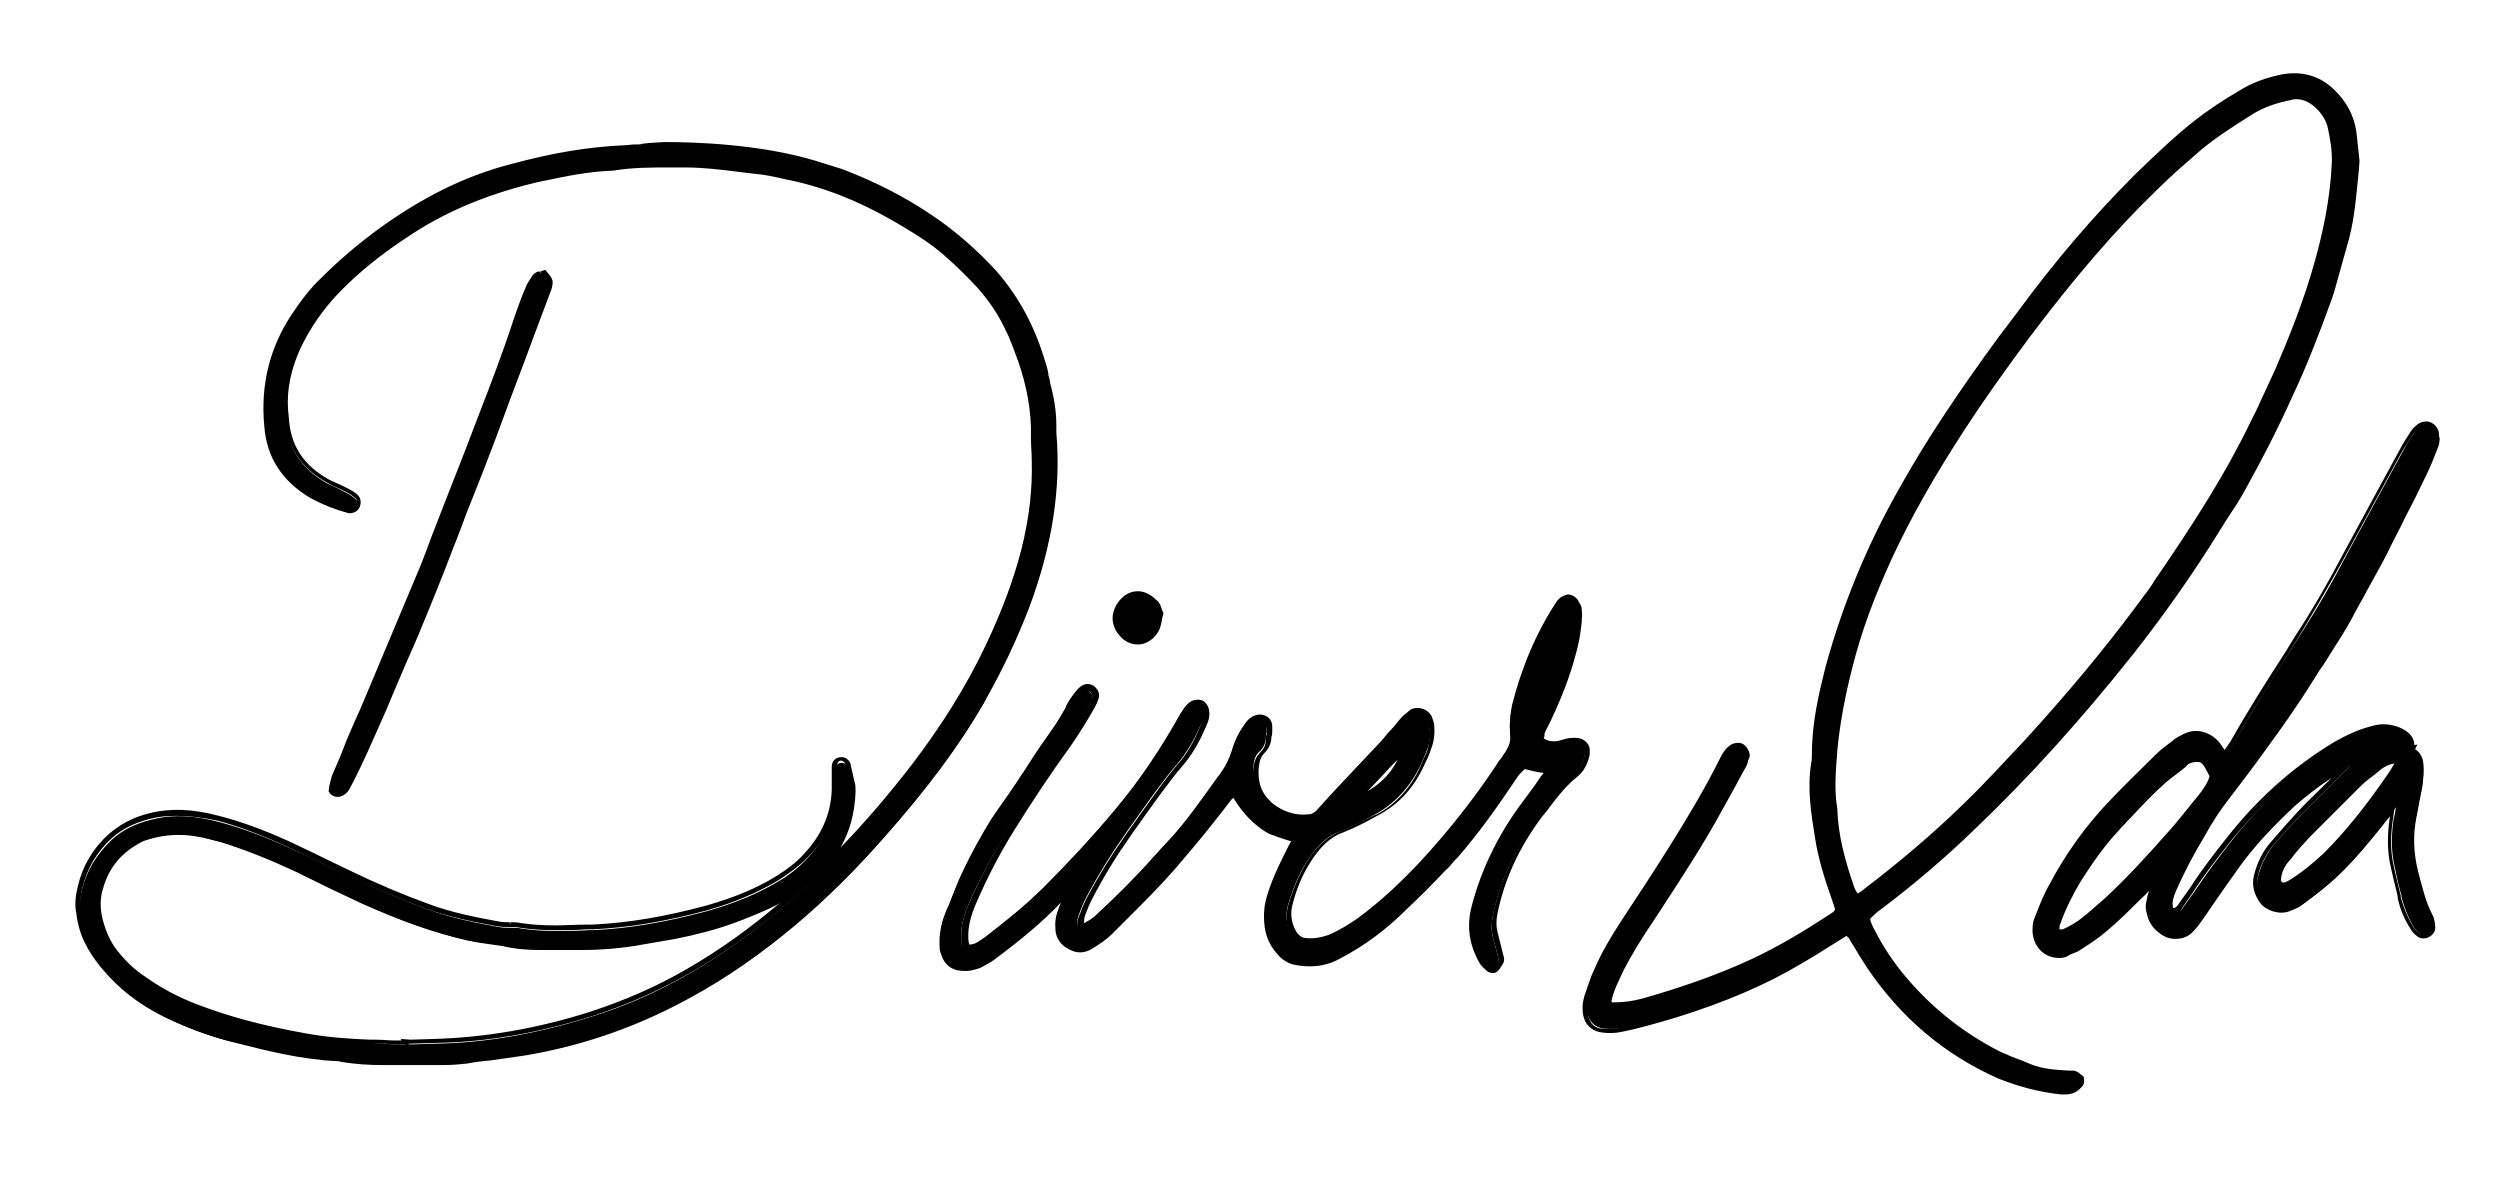
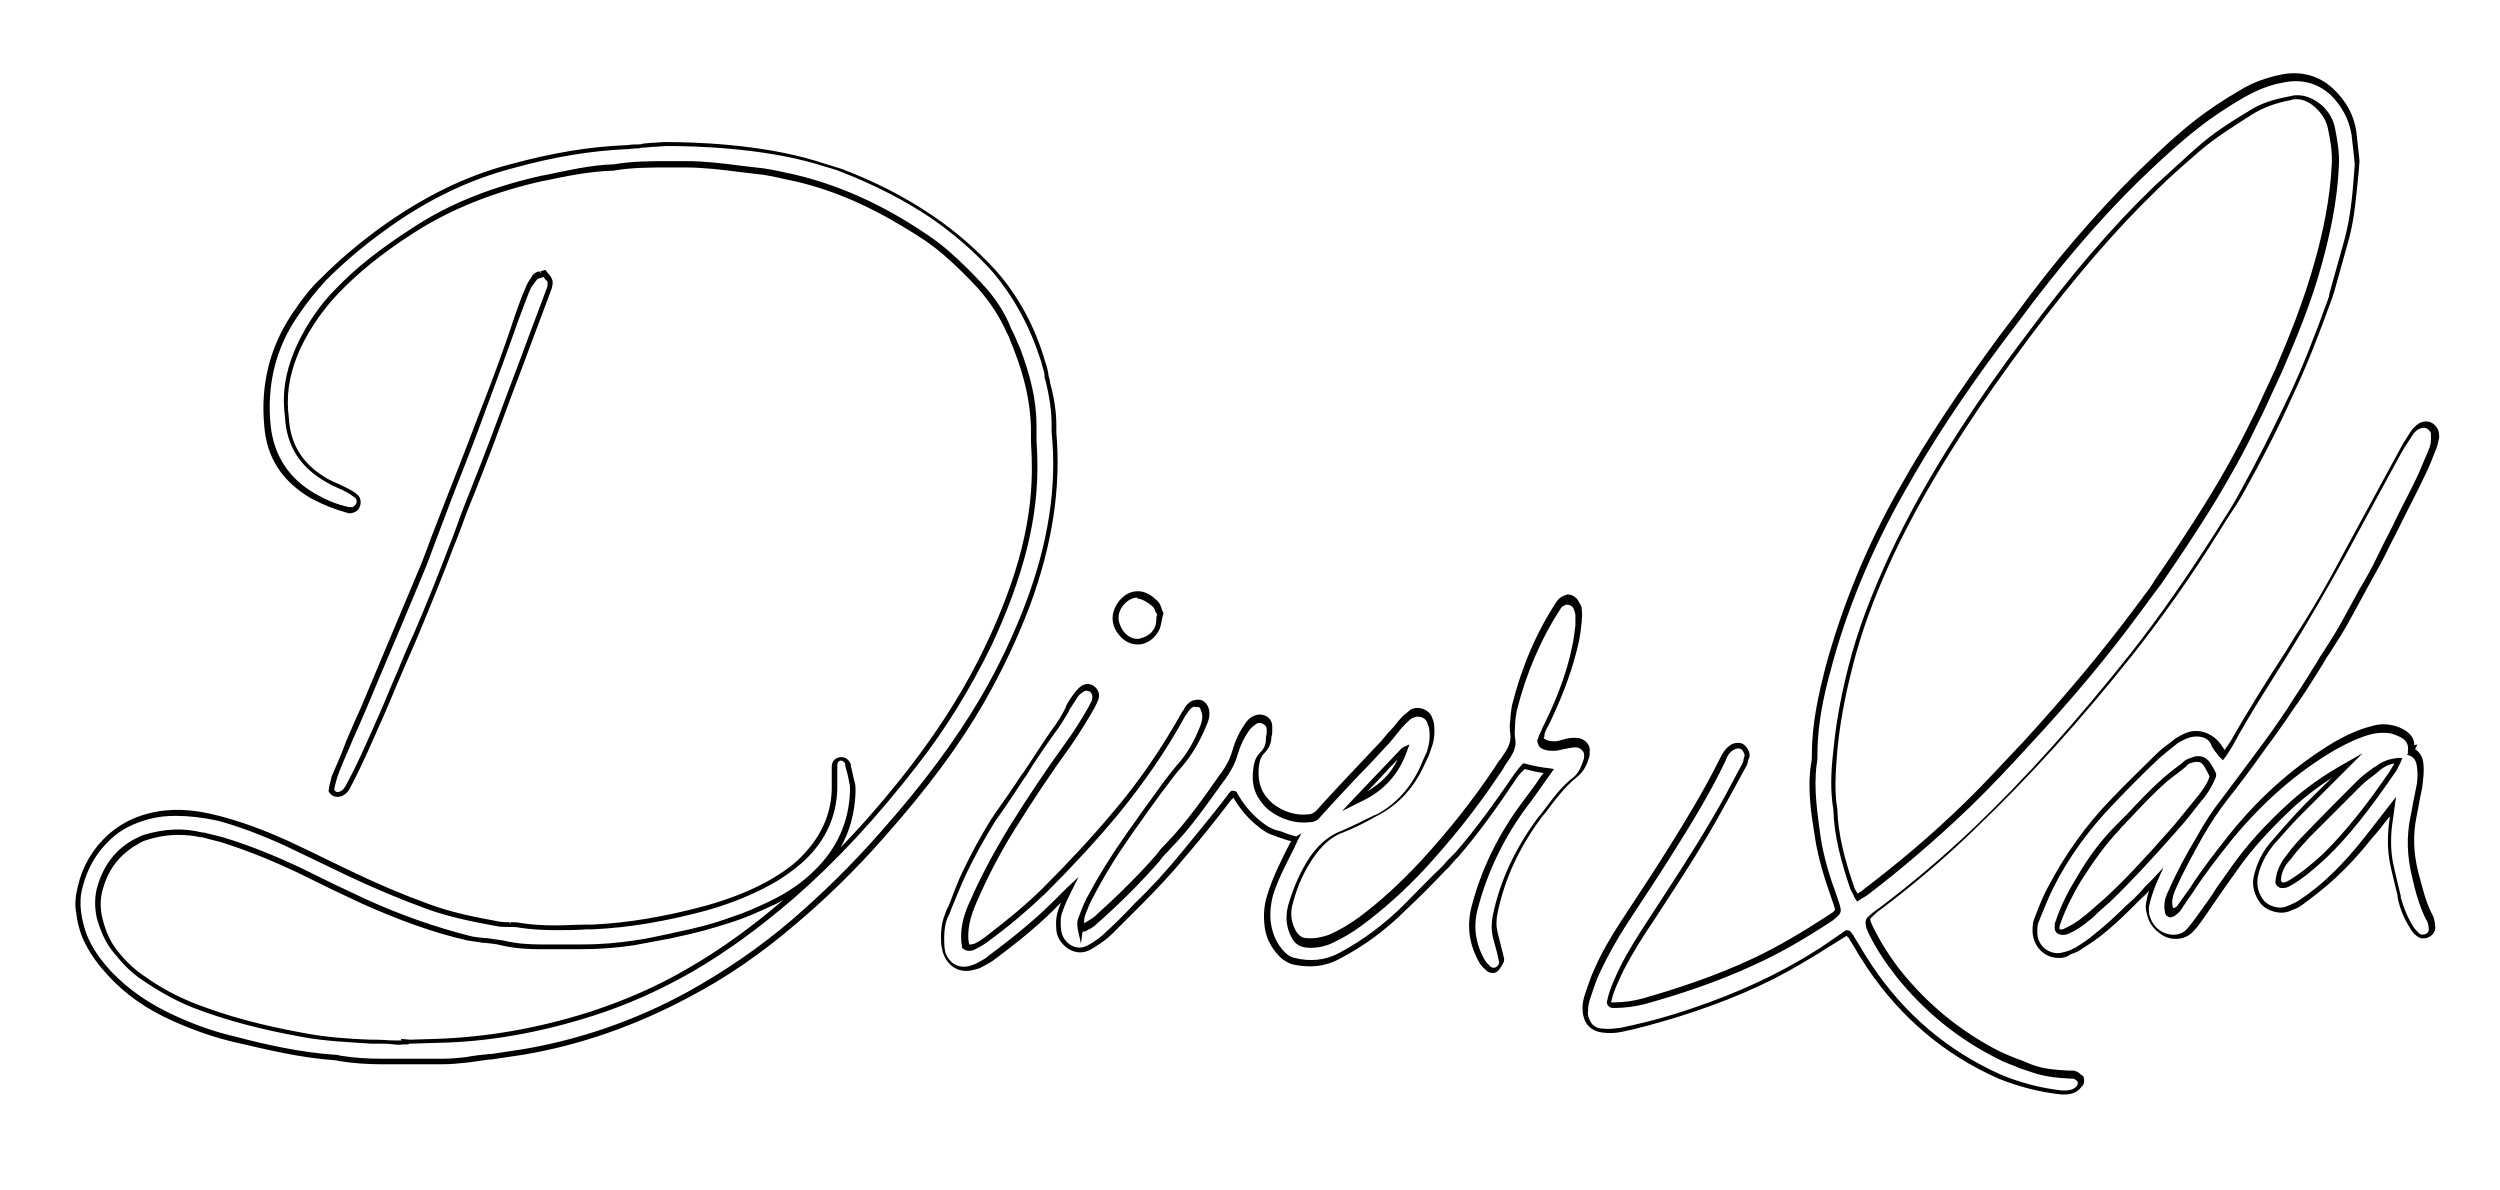
<svg xmlns="http://www.w3.org/2000/svg" version="1.1" id="Layer_1" x="0px" y="0px" viewBox="0 0 315 150" style="enable-background:new 0 0 315 150;" xml:space="preserve">
  <g id="XMLID_767_">
    <g id="XMLID_284_">
      <g id="XMLID_285_">
-         <path id="XMLID_308_" d="M262,135.7c-0.2-0.2-0.5-0.4-0.8-0.4l-0.4,0c-1.7-0.1-3.4-0.2-4.9-0.9l-1-0.4c-1-0.4-2-0.8-2.9-1.2     c-4.9-2.5-9.2-5.9-12.7-10.4c-1.4-1.8-2.6-3.6-3.5-5.4c-0.1-0.3-0.3-0.5-0.3-0.8c-0.1-0.5,0-0.7,0.1-0.7c0.4-0.4,0.9-0.8,1.5-1.2     c4.1-3.1,8.1-6.5,11.8-10.1c6.8-6.5,13.3-13.7,19.8-22c3.7-4.7,7.4-9.9,10.8-15.4l0.9-1.4c0.8-1.3,1.7-2.6,2.4-4     c2-3.6,3.9-7.4,6.1-12.1c1.6-3.4,3.1-7.2,4.8-11.9c0.1-0.3,0.2-0.6,0.3-0.8l1.9-6.8c0.7-2.7,1-5.4,1.2-8.3l0.1-1.2l-0.1-1     c-0.1-0.8-0.2-1.8-0.3-2.7c-0.3-2-1.2-3.7-2.8-5.2c-1.7-1.6-3.8-2.2-6.3-1.7c-1.8,0.3-3.5,1-5.1,1.9c-1.9,1.1-3.9,2.4-5.8,3.9     c-2.3,1.8-4.6,3.9-7.4,6.6c-5.2,5.2-10.1,10.9-15,17.5l-2.2,2.9c-5,6.8-9,12.9-12.3,18.7c-4.2,7.5-7.4,15.2-9.4,22.8     c-0.8,3.1-1.7,6.9-1.7,10.8c0,0.4,0,0.8-0.1,1.2c-0.4,3.2,0.1,6.3,0.5,9.3c0.4,2.6,1.2,5.1,2,7.4c0.2,0.5,0.3,1,0.5,1.5     c0.1,0.3,0,0.5-0.2,0.7c-0.2,0.2-0.5,0.4-0.7,0.6c-3.1,2.1-6.4,4-9.6,5.5c-4.7,2.2-9.6,3.8-13.8,5c-1.1,0.3-2.4,0.5-3.8,0.5h-0.2     c-0.1,0-0.2-0.1-0.3-0.2c-0.1-0.1-0.1-0.2-0.1-0.3c0.3-1.5,0.9-2.9,1.6-4.1c1.1-2.2,2.4-4.2,3.7-6.1c2.6-3.9,5.4-8.2,7.9-12.5     c1.1-2,2.2-4,3.3-6l0.5-0.9c0.1-0.3,0.2-0.5,0.3-0.8l0.1-0.2c0.1-0.4-0.2-0.9-0.3-1c-0.2-0.3-0.4-0.4-0.8-0.5     c-0.3,0-0.6,0.1-0.8,0.2c-0.6,0.4-0.9,0.9-1.2,1.5c-1.9,4-4.3,7.8-6.5,11.4c-2.1,3.3-4.1,6.4-5.9,9.1c-1.3,2-2.5,4-3.4,6.1     c-0.5,1-0.8,2.1-1.2,3.2l-0.1,0.2c-0.1,0.4-0.2,0.8-0.2,1.2l0,0.2c-0.1,1.4,0.8,2.5,2.2,2.6c0.8,0.1,1.6,0,2.4-0.1     c2-0.4,4.1-0.9,6.7-1.7c6.1-1.9,11.3-4.1,15.8-6.8c1-0.6,2-1.2,3-1.8l2.8-1.7c0.1,0,0.2,0.1,0.3,0.1l0.2,0.2     c0.1,0.1,0.1,0.2,0.2,0.3c0.3,0.4,0.5,0.8,0.8,1.3c0.5,0.8,1,1.6,1.5,2.4c4.1,6.2,9.6,10.8,16.3,13.8c2.4,1.1,5,1.7,7.8,2     c0.2,0,0.3,0,0.5,0c0.8,0,1.4-0.2,1.8-0.7c0.2-0.2,0.2-0.5,0.2-0.7l0-0.3L262,135.7z M234.5,112.8l-0.4,0.3     c-0.1-0.1-0.2-0.3-0.2-0.4c-0.2-0.3-0.3-0.6-0.4-1c-1.1-3.3-2-6.4-2.1-9.8c-0.4-2.4-0.3-4.7,0-7.4c0.3-3.2,0.9-6.7,1.9-10.6     c1.1-4.4,2.8-8.8,5.2-14.1c2.3-4.9,5.1-10,9-15.9c2.4-3.7,5.1-7.6,8.3-11.8c5.5-7.4,10.7-13.4,16-18.6c1.5-1.5,3.1-2.9,4.7-4.2     l0.7-0.6c1.9-1.7,4.1-3.1,6.6-4.6c1.3-0.8,3-1.4,5-1.8c0.3-0.1,0.5-0.1,0.8-0.1c1.1,0,2,0.4,2.9,1.3c0.7,0.7,1.2,1.6,1.5,2.6     c0.3,1.5,0.6,3.1,0.5,4.7c-0.2,4.6-1.2,8.9-2.1,12.1c-1.4,5.1-3.4,10.1-5.1,13.8c-0.8,1.8-1.6,3.5-2.4,5.2l-0.8,1.6     c-1.6,3.3-3.4,6.5-5,9.2c-2.4,4-5,7.8-7,10.7c-0.5,0.8-1.1,1.5-1.7,2.3c-0.3,0.4-0.6,0.8-0.9,1.2c-4.1,5.6-8.7,11.1-14,16.9     c-2.3,2.5-4.8,5.3-7.5,7.8c-4.3,4.1-8.4,7.6-12.7,10.8C235,112.5,234.8,112.7,234.5,112.8z M143.3,80.9h0.1     c0.8-0.1,1.6-0.5,2.1-1.2c0.4-0.5,0.4-1,0.5-1.6c0-0.2,0-0.3,0.1-0.5l0.1-0.2l-0.1-0.2c0-0.1,0-0.1-0.1-0.2     c-0.1-0.3-0.2-0.7-0.6-1c-0.5-0.4-1.2-0.9-1.9-1l-0.2,0c-1.3,0-2.5,1.2-2.7,2.3c-0.2,0.9,0.1,1.9,0.7,2.6     C141.8,80.5,142.6,80.9,143.3,80.9z M143.3,80L143.3,80L143.3,80L143.3,80z M129.5,76.3c2.9-7.7,4-14.9,3.4-21.8     c0-0.3,0-0.6,0-0.9c0-1.8-0.3-3.6-0.8-5.3c-0.1-0.4-0.2-0.7-0.3-1.1c-0.1-0.5-0.3-1-0.4-1.5c-1.4-4.5-3.4-8.2-6.2-11.4     c-2.3-2.6-5-5-8-7c-3.3-2.2-7-4.1-11.2-5.7c-0.9-0.4-1.9-0.7-2.9-0.9l-0.3-0.1c-7.1-2.1-15.6-2.3-19-2.3c-0.6,0-1.3,0.1-1.9,0.1     l-0.8,0.1c-0.3,0-0.7,0.1-1,0.1c-0.5,0-1.1,0.1-1.6,0.1c-4.4,0.2-8.9,0.9-14.3,2.4c-5.8,1.5-11.1,4.1-16.3,8     c-3,2.2-5.3,4.1-7.3,6.2c-1.3,1.4-2.5,2.9-3.7,4.7c-2.7,4.1-3.9,8.7-3.4,13.8c0.4,3.9,2.3,6.9,5.8,8.9c1.4,0.8,2.9,1.4,4.4,1.8     c0.2,0.1,0.5,0,0.6,0c0.2-0.1,0.4-0.2,0.5-0.4c0.3-0.4,0.3-1-0.1-1.3c-0.7-0.6-1.5-0.9-2.2-1.3c-0.4-0.2-0.9-0.4-1.3-0.6     c-3.3-1.9-5-4.5-5.1-8l-0.1-1c-0.2-2.7,0.4-5.3,1.7-8c1.2-2.5,2.8-4.8,4.7-6.9c2.5-2.6,5.5-5,9.6-7.7c4.7-3.1,10-5.2,16.3-6.6     c2.9-0.6,5.9-1.3,8.9-1.4c2.4-0.4,4.8-0.4,7.2-0.4l1.9,0c2.4,0,4.8,0.3,7.1,0.6l1.7,0.2c1.4,0.2,2.8,0.5,4.1,0.7l0.4,0.1     c4.9,1.1,9.7,3,14.6,6.1c1.7,1,3.5,2.2,5,3.5c1.5,1.4,2.9,2.7,4.2,4.1c1.6,1.7,2.8,3.6,3.7,5.6l0.3,0.6c0.3,0.6,0.5,1.2,0.8,1.8     c1.3,3.4,2,6.5,2.1,9.7l0,1.5c0,0.9,0.1,1.8,0.1,2.7c0.1,3.6-0.3,7.2-1.3,11.3c-1,4-2.4,8-4.5,12.2c-2.6,5.3-5.7,10.4-9.3,15     c-5.1,6.6-10.2,12.1-15.6,16.8c-4.3,3.7-8.4,6.7-12.7,9.2c-4,2.3-8.2,4.2-12.5,5.5c-6.6,2.1-13.2,3.3-19.5,3.4l-3.3,0.1l-0.7-0.1     l0,0.1c-0.4,0-0.8,0.1-1.3,0c-1-0.1-2-0.1-3-0.2c-2.8-0.2-5.6-0.3-8.4-0.8c-5.5-1-9.9-2.2-13.8-3.7c-2.2-0.9-4.4-2-6.5-3.5     c-1.2-0.8-2.3-1.9-3.4-3.3c-0.9-1.1-1.6-2.5-2-4.2c-0.3-1.3-0.3-2.7,0.1-3.9c0.8-2.6,2.3-4.5,4.5-5.7c0.3-0.2,0.7-0.4,1.1-0.5     c2.6-0.8,4.9-0.9,7.2-0.3c0.8,0.2,1.7,0.4,2.5,0.6c3.2,1,6.5,2.2,9.7,3.8c2.9,1.4,5.6,2.7,8.3,4c4.4,2.1,8.7,3.6,13.1,4.6     c0.7,0.2,1.4,0.3,2.1,0.4c0.7,0.1,1.4,0.2,2.1,0.3c1.7,0.4,3.3,0.5,4.7,0.5l3.1,0c0.7,0,1.5,0,2.2,0c2.5,0,4.6-0.2,6.6-0.5     c1.7-0.3,3.5-0.6,5.2-0.9c2.5-0.5,4.9-1.1,7.4-2c1.6-0.6,3.1-1.2,4.6-1.9c2.3-1.1,4.2-2.4,5.8-3.9c2.9-2.8,4.5-6.3,4.6-10.3     c0-0.4,0-0.8-0.1-1.1c-0.1-0.7-0.3-1.4-0.5-2.1l0-0.2c-0.1-0.3-0.3-0.5-0.5-0.6c-0.6-0.3-1.2,0.2-1.2,0.8c0,0.4,0,0.9,0,1.3     c0,0.6,0,1.1,0,1.6c-0.1,3.3-1.4,6.1-3.7,8.5c-1,1-2.1,1.9-3.5,2.7c-2.5,1.5-5.4,2.7-8.9,3.7c-5.2,1.4-9.9,2.2-14.4,2.4l-0.5,0     c-1.4,0.1-2.8,0.1-4.1,0.1c-1.7,0-3.1-0.1-4.4-0.3c-0.4-0.1-0.9-0.1-1.3-0.1c-0.5,0-1.1,0-1.6-0.1c-2.7-0.5-5.9-1.1-8.8-2.2     c-3.3-1.2-6.6-2.6-9.9-4.2l-2.4-1.1c-1.8-0.9-3.6-1.7-5.3-2.5c-3.3-1.5-6.1-2.5-8.7-3.2c-3.3-0.9-6.1-1-8.7-0.3     c-2,0.5-3.6,1.3-4.9,2.5c-1.9,1.8-3.2,3.9-3.8,6.4c-0.3,1.2-0.3,2.2-0.2,3.1c0.2,1.6,0.6,2.8,1.2,3.9c0.7,1.4,1.6,2.7,2.7,3.9     c2.2,2.3,4.9,4.2,8.2,5.7c2.4,1.1,5,2,7.5,2.6c3.9,1,8.3,2.1,12.7,2.3c0.2,0,0.4,0,0.6,0.1c1.8,0.3,3.6,0.4,5.3,0.4     c1.1,0,2.3,0,3.4,0c1.4,0,2.8,0,4.2,0c1.1,0,2.1-0.1,3-0.2c1-0.2,2-0.3,3-0.4c1.4-0.2,2.8-0.4,4.2-0.6c7.2-1.2,14.2-3.6,20.9-7.3     c4.6-2.5,9-5.6,13.3-9.2c3.8-3.2,7.5-6.9,11-10.9c5.5-6.2,9.5-11.6,12.6-16.9C126.1,84.1,128,80.2,129.5,76.3z M42.6,100.1     c0.7-0.1,1-0.7,1.1-0.9c1.6-3,2.9-6,4.2-8.9c0.8-1.8,1.5-3.6,2.3-5.4c0.7-1.7,1.4-3.4,2.2-5.1c1.5-3.5,3-7.2,4.4-11l0.4-1     c0.4-1.1,0.8-2.2,1.2-3.3c1.5-3.8,3.1-7.9,4.6-11.9c1.3-3.6,2.7-7.1,4-10.7c0.7-1.9,1.4-3.7,2.1-5.6c0.1-0.4,0.2-0.7,0.1-0.9     c-0.1-0.3-0.2-0.5-0.3-0.6l-0.3-0.4l-0.4,0.1c0,0-0.1,0-0.1,0c-0.2,0-0.5,0.1-0.7,0.4c-0.3,0.5-0.7,1-0.9,1.5     c-0.4,1.1-0.9,2.3-1.4,3.7c-1.5,4.2-3.1,8.5-4.6,12.6l-0.8,2.1c-1,2.6-2,5.1-3,7.7l-1.4,3.6c-0.2,0.6-0.4,1.1-0.7,1.7     c-0.4,1.1-0.8,2.1-1.2,3.2c-2.5,6.1-5.1,12.1-7.6,18.1c-0.6,1.4-1.2,2.8-1.8,4.1c-0.7,1.5-1.3,3.1-2,4.6     c-0.2,0.4-0.2,0.8-0.3,1.1l-0.1,0.6l0.2,0.2C42,99.9,42.2,100.1,42.6,100.1L42.6,100.1z M198.7,93.8c-0.7-0.1-1.3,0.1-1.9,0.2     c-0.4,0.1-0.7,0.2-1.1,0.2l-0.2,0c-0.5,0-0.9-0.1-1.3-0.4c-0.1-0.1-0.3-0.4-0.3-0.5c0-0.1,0-0.2,0.1-0.2c0-0.1,0-0.2,0.1-0.3     c0.2-0.4,0.4-0.8,0.5-1.1l0.3-0.6c1.7-3.6,2.8-6.7,3.4-9.7c0.2-0.9,0.3-1.8,0.4-2.7l0-0.3c0.1-0.4,0-0.8,0-1.1     c0-0.2-0.1-0.4-0.2-0.6l-0.1-0.1c-0.2-0.5-0.7-0.9-1.2-0.9l-0.3,0c-0.3,0.1-0.6,0.2-0.8,0.5c-2.5,3.9-4.4,8.3-5.6,13.1     c-0.2,0.6-0.2,1.2-0.2,1.7c0,0.5-0.1,1.2,0,1.8c0.1,0.8-0.1,1.5-0.6,2.4c-0.2,0.3-0.3,0.5-0.5,0.8c-0.2,0.4-0.5,0.8-0.7,1.2     c-3,4.5-6,8.3-9.3,11.8c-2.6,2.8-5.2,5.2-8,7.2c-1.1,0.9-2.4,1.6-3.9,2.2c-0.9,0.4-1.9,0.5-2.9,0.5c-0.7-0.1-1.1-0.3-1.5-0.9     c-0.8-1.2-1-2.6-0.6-4c0.7-2.4,1.6-4.4,2.8-6.1c0.8-1.1,1.9-2.5,3.7-3.1c1.5-0.6,2.9-1.3,4.3-2.1l0.2-0.1     c2.5-1.4,4.4-3.5,5.7-6.2c0.3-0.6,0.5-1.2,0.8-1.9c0.4-1,0.5-1.9,0.3-2.8c-0.1-0.4-0.2-0.7-0.3-1.1c-0.2-0.6-0.9-0.9-1.5-0.9     c-0.3,0-0.6,0.1-0.9,0.3c-0.3,0.2-0.7,0.5-1,0.8c-0.4,0.4-0.7,0.8-1.1,1.3c-0.4,0.5-0.8,1-1.3,1.5c-1.1,1.2-2.2,2.4-3.4,3.6     c-1.6,1.7-3.3,3.5-4.9,5.3c-0.3,0.3-0.6,0.5-1.1,0.5c-1.7,0.2-3.4-0.3-4.8-1.5c-0.4-0.3-0.8-0.7-1-1.1c-0.7-1-1-2.2-0.9-3.7     c0.1-1,0.3-1.6,0.8-2c0.5-0.5,0.8-1.1,0.8-1.8c0-0.2,0-0.5,0.1-0.7c0-0.2,0-0.4,0-0.6c0-0.3-0.1-0.6-0.3-0.8     c-0.4-0.4-1-0.5-1.5-0.3c-0.3,0.2-0.6,0.4-0.9,0.7c-0.7,0.9-1.3,2-1.7,3.4c-0.3,1-0.8,2-1.6,3.1l-0.1,0.1c-2.1,2.9-4.2,6-6.7,8.6     c-0.4,0.4-0.7,0.8-1.1,1.2l-0.3,0.3c-2.1,2.4-4.6,4.9-7.8,7.9c-0.3,0.3-0.7,0.5-1.1,0.8l-0.1,0.1c0,0-0.2,0-0.3,0.1l-0.1,0     c-0.1,0-0.2-0.1-0.2-0.1c-0.1-0.5-0.1-0.9,0.1-1.3c0.3-0.9,0.6-1.6,1-2.4c1.5-2.8,3.1-5.4,4.8-7.8c0.6-0.9,1.3-1.8,1.9-2.7     c0.7-1,1.4-1.9,2.1-2.9c0.7-0.9,1.6-2.2,2.6-3.3c1.2-1.4,2.2-3.1,3.1-5.2c0.3-0.7,0.3-1.3,0-2c-0.1-0.2-0.2-0.5-0.6-0.6     c-0.3-0.1-0.7-0.1-0.9,0.1c-0.5,0.3-0.8,0.7-1,1.1l-0.1,0.1c-2.5,4.5-5.3,8.7-8.4,12.4c-3,3.6-6.1,6.9-9.1,9.9     c-2.3,2.2-4.8,4.2-7,5.9c-0.6,0.4-1.2,0.9-1.9,1.2c-0.1,0.1-0.4,0.1-0.6,0.2l-0.2,0c-0.1,0-0.3-0.1-0.4-0.2l0-0.2     c-0.1-0.4-0.1-0.7-0.1-1c0-1.3,0.3-2.6,1-4.2c1.3-3,2.9-6,4.9-9.2c2.3-3.7,4.7-7.3,7.1-10.6c1.1-1.5,2.1-3.1,3-4.7l0.3-0.6     c0.1-0.1,0.1-0.2,0.2-0.4c0.2-0.5,0-0.9-0.4-1.2c-0.4-0.3-0.9-0.3-1.2-0.1c-0.3,0.2-0.6,0.5-0.8,0.8c-0.4,0.6-0.7,1.1-1.1,1.7     c-0.6,1-1.2,2-1.9,3c-1.3,1.7-2.5,3.6-3.6,5.4c-1.1,1.7-2.3,3.6-3.5,5.3c-0.1,0.2-0.2,0.3-0.4,0.6c-1.3,2.1-2.5,4.3-3.5,6.4     c-0.6,1.3-1.2,2.7-1.7,4c-0.2,0.5-0.4,1-0.6,1.5c-0.4,1.1-0.6,2.3-0.5,3.8c0,0.3,0.1,0.5,0.2,0.8c0.5,1.6,1.9,2.3,3.5,1.9     c0.4-0.1,0.7-0.2,1-0.4c0.5-0.3,1-0.6,1.5-0.9c3.5-2.6,6.1-4.8,8.3-7.1c0.5-0.5,1-1,1.5-1.5c-0.4,0.8-0.8,1.6-1.1,2.5     c-0.3,0.7-0.4,1.5-0.3,2.5c0.1,1.2,1.2,2.5,2.7,2.5c0.4,0,0.9-0.1,1.3-0.4c1-0.5,1.8-1.1,2.5-1.8c1.2-1.1,2.4-2.3,3.5-3.5     c2.1-2,4-4.2,5.8-6.3c1.7-2.1,3.8-4.6,5.8-7.2c0.1-0.1,0.2-0.2,0.3-0.3l0.1-0.2c0.1-0.1,0.1-0.1,0.2,0c0.9,1.6,2,2.9,3.3,3.9     c0.5,0.4,1.1,0.8,1.9,1c0.6,0.2,1.2,0.4,1.8,0.6l0.7,0.2c0,0,0.1,0.1,0.1,0.1c-0.1,0.3-0.3,0.6-0.4,0.9c-1,1.8-2,3.9-2.7,6.1     c-0.4,1.2-0.5,2.3-0.4,3.5c0.2,1.6,0.8,3,1.9,4.1c0.3,0.3,0.8,0.7,1.4,0.8c2.1,0.5,4.1,0.3,5.8-0.6c3-1.6,5.8-3.7,8.3-6.1     c1.6-1.6,3.2-3.3,4.9-4.9c0.4-0.5,0.9-0.9,1.3-1.4l0.3-0.3c2.6-3,4.9-6.2,7.5-10.1c0.2-0.4,0.6-0.7,1.1-1.2     c1.1,0.3,2.1,0.5,3.1,0.6l-0.6,0.9c-0.8,1.1-1.6,2.2-2.4,3.3c-3,4-5.2,8.4-6.4,13.1c-0.6,2.3-0.3,4.5,0.9,6.7     c0.2,0.4,0.5,0.6,0.8,0.9c0.2,0.1,0.4,0.2,0.6,0.2c0.3,0,0.5-0.1,0.7-0.4c0.1-0.1,0.3-0.4,0.2-0.7c-0.2-1.1-0.5-2.1-0.8-3.2     c-0.2-0.8-0.2-1.7,0-2.7c0.9-4.3,2.7-8.3,5.7-12.2l0.5-0.6c1.2-1.6,2.4-3.2,3.9-4.5c0.8-0.6,1.1-1.6,1.3-2.2     c0.1-0.2,0.1-0.4,0.1-0.6l0-0.2C199.8,94.4,199.2,93.9,198.7,93.8z M176.7,94.6c0.1-0.1,0.2-0.1,0.3-0.2c-1,2.8-2.8,4.8-5.5,6.1     l-0.6,0.3c-0.1,0-0.1,0.1-0.2,0.1C172.7,98.8,174.7,96.7,176.7,94.6z M307.1,54.6l0-0.1c0-0.5-0.6-1.1-1.2-1.1h0     c-0.3,0-0.6,0.1-0.9,0.3c-0.3,0.3-0.6,0.5-0.8,0.8c-0.5,0.7-1,1.5-1.4,2.3c-2.3,4.2-4.6,8.5-6.9,12.7c-2.2,4.2-4.3,7.8-6.4,11     l-1,1.6c-2.4,3.7-4.8,7.6-7.1,11.6c-0.1,0.3-0.3,0.5-0.5,0.8l-0.2,0.3c-0.1,0.2-0.2,0.3-0.3,0.4c-0.1-0.1-0.1-0.1-0.2-0.3     c-0.1-0.1-0.2-0.2-0.3-0.4c-0.2-0.2-0.3-0.5-0.5-0.7c-0.7-0.8-1.6-1.2-2.5-1.2c-0.5,0-1,0.1-1.5,0.4c-0.4,0.2-0.8,0.4-1.1,0.6     l-0.1,0.1c-0.7,0.6-1.5,1.1-2.2,1.8c-1.8,1.7-3.7,3.6-5.6,5.6c-3.2,3.3-5.8,6.9-7.8,10.7c-0.7,1.3-1.2,2.6-1.7,3.9l-0.1,0.4     c-0.2,0.5-0.2,1-0.2,1.5c0,1.6,1.3,2.9,2.9,2.9c0.3,0,0.7-0.1,1.1-0.2c0.4-0.2,0.8-0.3,1.2-0.6c0.8-0.5,1.6-1.1,2.5-1.7     c1.4-1.1,2.7-2.4,4-3.6l0.9-0.9c0.5-0.5,1-1,1.5-1.6c0.3-0.3,0.7-0.7,1-1l-0.1,0.3c-0.5,1-0.8,2-0.9,2.9c-0.1,0.5,0,0.9,0.1,1.2     c0.2,0.9,0.7,1.6,1.4,2.2c1.2,1,3,0.9,4-0.2c0.6-0.7,1.1-1.4,1.6-2.1c0.7-1,1.4-1.9,2-2.9c0.6-0.9,1.3-1.8,1.9-2.7     c1.9-2.7,4.3-5.4,7.4-8.1c2-1.9,4.3-3.5,7-5l-0.4,0.4c-2,2-3.9,3.9-5.9,5.9c-1,1-2,2.2-3.1,3.4c-1.1,1.3-1.8,2.7-2.2,4.3     c-0.3,1.2,0,2.3,0.8,3.2c0.8,0.9,2.2,1.4,3.3,0.9c0.5-0.2,1.1-0.4,1.6-0.8c1.5-1,2.9-2.1,4.2-3.3c1.5-1.4,2.9-3,4.5-4.9     c0.7-0.9,1.4-1.8,2.1-2.7l0.9-1.2c-0.1,0.4-0.1,0.7-0.2,1.1l-0.1,0.4c-0.3,2-0.3,3.7,0,5.4c0.3,1.5,0.6,2.9,1,4.3l0,0.2     c0.4,1.4,0.9,2.7,1.6,3.8c0.2,0.3,0.5,0.6,0.8,0.9c0.4,0.3,0.8,0.2,1.1,0.1c0.5-0.2,0.7-0.7,0.6-1.2l0-0.1     c-0.1-0.3-0.1-0.6-0.3-0.9c-0.9-1.7-1.4-3.6-1.8-5.5c-0.6-2.5-0.7-4.8-0.2-7.2c0.2-0.9,0.3-1.7,0.5-2.6l0.2-1     c0.2-0.8,0.3-2,0.1-3.1c-0.1-0.7-0.5-1.2-1.1-1.5l0.2-0.3l-0.1,0c0.1-0.9-0.2-1.6-1-2.1c-0.5-0.3-0.9-0.4-1.4-0.5     c-0.8-0.1-1.6-0.1-2.5,0.1c-1.6,0.4-3.1,1.1-4.7,2c-4.8,2.9-9.2,6.7-12.9,11.3c-2,2.5-3.7,4.8-5.1,6.9c-0.5,0.7-1,1.4-1.5,2.1     c-0.1,0.2-0.3,0.4-0.6,0.6c0,0-0.2,0.1-0.3,0.1c-0.1,0-0.3-0.2-0.4-0.3c-0.2-0.8,0-1.6,0.4-2.5c1.1-2.5,2.4-4.9,3.5-6.7     c1.1-2,2.1-3.5,3.2-4.9c1.6-2.1,3.2-4.2,4.7-6.3c1.1-1.5,2.4-3.3,3.6-5.1c1.1-1.6,2.1-3.2,3.1-4.8l0.5-0.7c0.3-0.5,0.7-1.1,1-1.6     c0.9-1.4,1.8-2.8,2.6-4.3c0.6-1.2,1.3-2.3,1.9-3.5c0.8-1.5,1.7-3,2.5-4.6c0.7-1.5,1.5-2.9,2.2-4.4c0.9-1.7,1.7-3.3,2.5-5     c0.5-1,1-2.1,1.4-3.2l0.2-0.5c0.2-0.4,0.3-0.9,0.3-1.4C307.2,55,307.2,54.8,307.1,54.6z M299.3,96.8l0.1-0.1c0.8-0.6,1.7-1,2.7-1     c-0.3,0.6-0.5,1.1-0.8,1.6c-3,4.5-5.6,7.7-8.3,10.4c-1.4,1.4-2.9,2.6-4.5,3.6c-0.2,0.1-0.5,0.2-0.9,0.2c-0.1,0-0.2-0.1-0.4-0.2     c-0.1-0.1-0.1-0.2-0.1-0.3c0.1-1.1,0.5-2.1,1.2-3c0.8-1.1,1.6-1.9,2.3-2.7c2.3-2.3,4.5-4.6,6.7-6.8     C297.9,97.9,298.6,97.4,299.3,96.8z M278.7,97.8c-0.3,0.8-0.8,1.6-1.4,2.4l-0.7,0.9c-1,1.2-2,2.5-3,3.6c-3,3.4-5.5,6.1-8.1,8.5     c-0.8,0.7-1.5,1.4-2.3,2.1l-0.4,0.3c-0.8,0.7-1.7,1.2-2.6,1.6c-0.1,0.1-0.4,0.1-0.6,0.1l-0.1,0c-0.1,0-0.3-0.3-0.3-0.6     c0-0.1,0-0.3,0.1-0.5c0.7-2.1,1.7-3.9,2.6-5.5c1.5-2.6,3.1-4.7,4.8-6.5c0.5-0.5,0.9-1,1.3-1.4c1.5-1.6,3-3.2,4.6-4.6     c0.8-0.6,1.5-1.2,2.3-1.8l0.2-0.2c0.3-0.2,0.7-0.4,1.3-0.5c0.1,0,0.3,0,0.4,0c0.4,0,0.8,0.2,1,0.6c0.3,0.4,0.6,0.9,0.8,1.3     C278.7,97.6,278.7,97.7,278.7,97.8z" />
        <path id="XMLID_286_" d="M260.2,137.9c-0.2,0-0.3,0-0.5,0c-2.8-0.3-5.4-1-7.9-2c-6.8-3-12.3-7.7-16.5-13.9     c-0.5-0.8-1-1.5-1.5-2.4l-0.8-1.3c0-0.1-0.1-0.2-0.2-0.2l-0.1-0.2h0l-2.9,1.8c-0.9,0.6-1.8,1.1-2.8,1.7     c-4.5,2.7-9.7,4.9-15.8,6.8c-2.7,0.8-4.8,1.4-6.8,1.8c-0.9,0.2-1.7,0.2-2.5,0.1c-0.8-0.1-1.4-0.4-1.9-1c-0.4-0.5-0.6-1.3-0.6-2     l0-0.2c0-0.4,0.1-0.9,0.2-1.3l0.1-0.3c0.4-1.1,0.7-2.2,1.2-3.2c0.9-2.1,2.1-4.1,3.4-6.1c1.9-2.9,3.9-5.9,5.9-9.1     c2.2-3.5,4.5-7.3,6.5-11.3c0.3-0.6,0.6-1.2,1.3-1.7c0.3-0.2,0.6-0.3,1-0.3c0.5,0,0.8,0.2,1.1,0.6c0.1,0.2,0.5,0.7,0.3,1.3     l-0.1,0.2c-0.1,0.3-0.1,0.6-0.3,0.9l-0.5,0.9c-1,1.9-2.2,4-3.3,6c-2.5,4.4-5.3,8.6-7.9,12.6c-1.3,1.9-2.6,4-3.7,6.1     c-0.6,1.3-1.3,2.6-1.6,4.1l0.3,0c1.4,0,2.6-0.2,3.7-0.5c4.2-1.2,9.1-2.8,13.8-5c3.2-1.5,6.4-3.4,9.6-5.5c0.3-0.2,0.5-0.3,0.7-0.5     c0.1-0.1,0.1-0.2,0.1-0.3c-0.1-0.4-0.3-0.9-0.5-1.5c-0.8-2.3-1.6-4.8-2-7.4c-0.5-3.1-1-6.2-0.5-9.4c0.1-0.4,0.1-0.8,0.1-1.2     c0-4,0.9-7.7,1.7-10.9c2.1-7.7,5.2-15.4,9.5-22.9c3.3-5.9,7.4-12,12.3-18.7l2.2-2.9c4.9-6.7,9.8-12.4,15-17.6     c2.8-2.7,5.1-4.9,7.4-6.7c1.9-1.5,3.9-2.8,5.8-3.9c1.6-1,3.3-1.6,5.2-2c2.5-0.5,4.8,0.1,6.6,1.8c1.6,1.5,2.6,3.3,2.9,5.4     c0.1,0.9,0.2,1.8,0.3,2.7l0.1,1l-0.1,1.3c-0.3,2.9-0.5,5.7-1.2,8.4l-1.9,6.8c-0.1,0.3-0.2,0.6-0.3,0.9c-1.7,4.7-3.2,8.5-4.8,11.9     c-2.1,4.7-4.1,8.5-6.1,12.1c-0.7,1.3-1.5,2.5-2.3,3.7l-1,1.6c-3.4,5.5-7.1,10.7-10.8,15.4c-6.6,8.3-13.1,15.5-19.9,22     c-3.7,3.6-7.7,7-11.8,10.1c-0.6,0.4-1,0.8-1.4,1.2c0,0-0.1,0.1,0,0.4c0.1,0.2,0.2,0.5,0.3,0.7c0.9,1.8,2,3.6,3.4,5.4     c3.5,4.4,7.7,7.8,12.6,10.3c0.9,0.4,1.8,0.8,2.7,1.1l1.2,0.5c1.5,0.6,3.1,0.7,4.8,0.8l0.5,0c0.4,0,0.8,0.3,1,0.5l0.3,0.2l0.1,0.4     c0,0.3,0,0.7-0.3,0.9C261.8,137.6,261.1,137.9,260.2,137.9z M232.6,117.2L232.6,117.2c0.3,0,0.5,0.1,0.6,0.2l0.2,0.3     c0.1,0.1,0.2,0.2,0.2,0.3l0.8,1.3c0.5,0.9,1,1.6,1.5,2.4c4.1,6.1,9.5,10.7,16.2,13.7c2.4,1,5,1.7,7.7,2c0.1,0,0.3,0,0.4,0     c0.7,0,1.2-0.2,1.5-0.6c0.1-0.1,0.1-0.3,0.1-0.4l0-0.1l-0.1-0.1c-0.2-0.2-0.4-0.3-0.6-0.3l-0.4,0c-1.8-0.1-3.4-0.3-5-0.9     l-1.2-0.4c-0.9-0.4-1.9-0.7-2.8-1.2c-5-2.5-9.3-6-12.8-10.4c-1.4-1.8-2.6-3.6-3.5-5.5c-0.1-0.3-0.3-0.6-0.3-0.9     c-0.1-0.5,0-0.8,0.2-1c0.4-0.4,0.9-0.8,1.5-1.2c4.1-3.1,8-6.4,11.8-10c6.8-6.5,13.2-13.7,19.8-22c3.7-4.7,7.3-9.9,10.8-15.4     l1-1.6c0.8-1.2,1.5-2.4,2.2-3.7c2-3.6,3.9-7.4,6.1-12c1.6-3.4,3.1-7.2,4.8-11.9c0.1-0.3,0.2-0.5,0.2-0.8l1.9-6.8     c0.7-2.6,1-5.3,1.2-8.2l0.1-1.3l-0.1-1c-0.1-0.8-0.2-1.8-0.3-2.7c-0.3-1.9-1.2-3.6-2.6-5c-1.6-1.5-3.7-2.1-6-1.6     c-1.8,0.3-3.4,1-5,1.9c-1.9,1.1-3.9,2.4-5.8,3.9c-2.3,1.8-4.6,3.9-7.4,6.6c-5.2,5.1-10.1,10.9-15,17.5l-2.2,2.9     c-5,6.7-9,12.8-12.3,18.7c-4.2,7.4-7.4,15.1-9.4,22.8C229.9,87.3,229,91,229,95c0,0.4,0,0.9-0.1,1.3c-0.4,3.1,0.1,6.2,0.5,9.2     c0.4,2.6,1.2,5.1,2,7.3c0.2,0.6,0.4,1.1,0.5,1.6c0.1,0.4,0,0.7-0.3,1c-0.2,0.2-0.5,0.4-0.7,0.6c-3.2,2.1-6.4,4-9.7,5.5     c-4.7,2.2-9.6,3.8-13.9,5c-1.2,0.3-2.4,0.5-3.9,0.5h-0.2c-0.2,0-0.4-0.1-0.6-0.3c-0.1-0.2-0.2-0.4-0.1-0.6c0.3-1.5,1-2.9,1.6-4.2     c1.1-2.2,2.4-4.2,3.7-6.2c2.6-4,5.4-8.2,7.9-12.5c1.2-2,2.3-4.1,3.3-6l0.5-0.9c0.1-0.2,0.2-0.5,0.2-0.7l0.1-0.3     c0.1-0.3-0.2-0.6-0.2-0.7c-0.2-0.2-0.3-0.3-0.6-0.3c-0.2,0-0.4,0.1-0.6,0.2c-0.5,0.3-0.8,0.8-1,1.4c-1.9,4-4.3,7.9-6.5,11.4     c-2,3.2-4,6.2-5.9,9.1c-1.3,2-2.4,4-3.4,6.1c-0.5,1-0.8,2.1-1.2,3.2l-0.1,0.3c-0.1,0.4-0.2,0.8-0.2,1.1l0,0.2     c-0.1,0.6,0.1,1.1,0.4,1.6c0.3,0.4,0.8,0.7,1.4,0.7c0.8,0.1,1.5,0,2.3-0.1c1.9-0.4,4.1-0.9,6.7-1.7c6.1-1.9,11.2-4.1,15.7-6.7     c0.9-0.5,1.8-1.1,2.8-1.7L232.6,117.2z M51.6,134.1c-1.1,0-2.3,0-3.4,0c-1.7,0-3.6-0.1-5.4-0.4c-0.2,0-0.3-0.1-0.5-0.1     c-4.5-0.3-8.9-1.4-12.8-2.3c-2.6-0.6-5.1-1.5-7.6-2.6c-3.4-1.5-6.1-3.4-8.3-5.8c-1.1-1.2-2.1-2.5-2.8-3.9c-0.6-1.1-1-2.4-1.2-4     c-0.2-1-0.1-2.1,0.2-3.3c0.6-2.6,1.9-4.8,3.9-6.6c1.4-1.2,3-2.1,5-2.6c2.7-0.7,5.5-0.6,8.9,0.3c2.7,0.7,5.5,1.7,8.8,3.2     c1.7,0.8,3.4,1.6,5,2.4l2.7,1.3c3.3,1.6,6.6,3,9.9,4.2c2.9,1.1,6.1,1.7,8.8,2.2c0.5,0.1,0.9,0.1,1.4,0.1l0.1,0.3l0-0.3     c0.4,0,0.9,0,1.3,0.1c1.3,0.2,2.7,0.3,4.4,0.3c1.3,0,2.6-0.1,3.9-0.1l0.7,0c4.5-0.2,9.2-1,14.4-2.4c3.5-1,6.4-2.2,8.8-3.7     c1.3-0.8,2.5-1.7,3.4-2.7c2.2-2.3,3.5-5,3.6-8.2c0-0.5,0-1.1,0-1.6l0-0.1c0-0.4,0-0.8,0-1.2c0-0.7,0.5-1.2,1.2-1.2     c0.2,0,0.3,0,0.5,0.1c0.3,0.1,0.6,0.5,0.7,0.8l0,0.2c0.2,0.7,0.3,1.4,0.5,2.1c0.1,0.3,0.1,0.7,0.1,1.2c-0.1,2.6-0.7,4.9-1.9,7     c3.1-3.2,6.1-6.7,9.1-10.6c3.5-4.6,6.7-9.6,9.2-14.9c2-4.2,3.5-8.2,4.5-12.1c1-4,1.4-7.6,1.3-11.2c0-0.9-0.1-1.8-0.1-2.7l0-1.5     c-0.1-3.1-0.8-6.3-2.1-9.6c-0.2-0.6-0.5-1.2-0.7-1.8l-0.3-0.6c-0.9-2-2.1-3.8-3.6-5.5c-1.3-1.4-2.6-2.7-4.2-4.1     c-1.6-1.4-3.3-2.5-5-3.5c-4.9-3-9.7-5-14.5-6l-0.5-0.1c-1.3-0.3-2.6-0.6-3.9-0.7l-1.7-0.2c-2.3-0.3-4.7-0.6-7.1-0.6l-1.9,0     c-2.4,0-4.8,0-7.1,0.4c-3.1,0.1-6,0.7-8.8,1.3l-0.1,0c-6.2,1.4-11.5,3.5-16.2,6.5c-4.2,2.7-7.1,5.1-9.6,7.7     c-1.9,2-3.5,4.3-4.7,6.8c-1.2,2.6-1.8,5.2-1.6,7.9l0.1,1c0.2,3.4,1.8,5.9,5,7.7c0.4,0.2,0.8,0.4,1.3,0.6c0.8,0.4,1.6,0.7,2.3,1.3     c0.5,0.4,0.6,1.2,0.2,1.8c-0.2,0.3-0.4,0.4-0.7,0.5c-0.3,0.1-0.6,0.1-0.8,0c-1.5-0.4-3-1-4.5-1.8c-3.6-2.1-5.6-5.1-5.9-9.1     c-0.5-5.2,0.7-9.9,3.4-14c1.2-1.8,2.4-3.4,3.8-4.7c2.1-2.1,4.4-4.1,7.4-6.3c5.3-3.8,10.6-6.5,16.4-8c5.5-1.5,10-2.2,14.4-2.4     c0.4,0,0.9-0.1,1.3-0.1l0.3,0c0.2,0,0.5,0,0.7-0.1L82,18c0.6,0,1.2-0.1,1.8-0.1c3.4,0,11.9,0.2,19.1,2.4l0.3,0.1     c1,0.3,1.9,0.6,2.9,0.9c4.2,1.6,7.9,3.5,11.3,5.8c3,2,5.7,4.4,8.1,7c2.8,3.2,4.9,7,6.2,11.5c0.2,0.5,0.3,1,0.4,1.5l0,0.2     c0.1,0.3,0.2,0.6,0.2,0.9c0.5,1.8,0.8,3.6,0.8,5.4c0,0.3,0,0.6,0,0.9c0.6,7-0.5,14.2-3.4,22c-1.5,3.9-3.3,7.8-5.7,12     c-3.1,5.4-7.1,10.8-12.6,17c-3.6,4.1-7.3,7.7-11.1,10.9c-4.3,3.7-8.8,6.8-13.4,9.2c-6.7,3.6-13.8,6.1-21,7.3     c-1.3,0.2-2.7,0.4-4,0.6l-0.2,0c-1,0.1-2,0.3-3,0.4c-0.9,0.1-1.9,0.2-3.1,0.2C54.3,134.1,53,134.1,51.6,134.1z M22.2,102.8     c-1.2,0-2.3,0.1-3.4,0.4c-1.9,0.5-3.5,1.3-4.7,2.4c-1.9,1.7-3.1,3.8-3.7,6.2c-0.3,1.1-0.3,2.1-0.2,3c0.2,1.5,0.6,2.8,1.1,3.8     c0.7,1.4,1.6,2.6,2.7,3.8c2.2,2.3,4.8,4.1,8.1,5.6c2.4,1.1,4.9,2,7.5,2.6c3.8,1,8.2,2,12.6,2.3c0.2,0,0.4,0,0.6,0.1     c1.8,0.3,3.6,0.4,5.3,0.4c2.5,0,5,0,7.6,0c1.1,0,2.1-0.1,3-0.2c1-0.2,2-0.3,3-0.4l0.2,0c1.3-0.2,2.6-0.4,4-0.6     C73,131,80,128.6,86.6,125c4.5-2.5,9-5.5,13.3-9.2c3.7-3.2,7.4-6.8,11-10.9c5.5-6.2,9.4-11.5,12.6-16.9c2.4-4.1,4.2-8,5.7-11.9     c2.9-7.7,4-14.8,3.3-21.7c0-0.3,0-0.6,0-1c0-1.7-0.3-3.5-0.7-5.2c-0.1-0.3-0.2-0.6-0.2-0.9l0-0.2c-0.1-0.5-0.3-1-0.4-1.5     c-1.4-4.4-3.4-8.1-6.1-11.3c-2.3-2.6-5-4.9-7.9-6.9c-3.3-2.2-7-4.1-11.1-5.7c-0.9-0.4-1.9-0.6-2.8-0.9l-0.3-0.1     c-7.1-2.1-15.6-2.3-18.9-2.3c-0.6,0-1.2,0.1-1.8,0.1l-1.1,0.1c-0.2,0-0.5,0-0.7,0.1l-0.3,0c-0.4,0-0.9,0.1-1.3,0.1     c-4.3,0.2-8.9,0.9-14.3,2.4c-5.7,1.5-11,4.1-16.2,7.9c-2.9,2.1-5.2,4.1-7.3,6.2c-1.3,1.4-2.5,2.9-3.7,4.7     c-2.7,4-3.8,8.6-3.3,13.6c0.4,3.8,2.3,6.7,5.6,8.6c1.4,0.8,2.8,1.4,4.3,1.7c0.2,0,0.4,0,0.4,0c0.1,0,0.3-0.2,0.4-0.3     c0.2-0.3,0.2-0.7-0.1-0.9c-0.6-0.5-1.4-0.9-2.1-1.2c-0.5-0.2-0.9-0.4-1.4-0.7c-3.4-1.9-5.1-4.6-5.3-8.3l-0.1-1     c-0.2-2.8,0.4-5.4,1.7-8.2c1.2-2.5,2.8-4.9,4.8-6.9c2.5-2.6,5.5-5,9.7-7.7c4.7-3.1,10.1-5.2,16.4-6.6l0.1,0     c2.9-0.6,5.8-1.3,8.9-1.4c2.3-0.4,4.8-0.4,7.1-0.4l1.9,0c2.4,0,4.8,0.3,7.1,0.6l1.7,0.2c1.3,0.1,2.7,0.4,4,0.7l0.5,0.1     c4.9,1.1,9.8,3.1,14.7,6.1c1.6,1,3.5,2.2,5.1,3.6c1.6,1.4,2.9,2.7,4.2,4.1c1.6,1.7,2.9,3.6,3.7,5.7l0.3,0.6     c0.3,0.6,0.5,1.2,0.8,1.8c1.3,3.4,2.1,6.6,2.1,9.8l0,1.5c0,0.9,0.1,1.8,0.1,2.7c0.1,3.6-0.3,7.3-1.3,11.3c-1,4-2.5,8-4.5,12.3     c-2.6,5.3-5.7,10.4-9.3,15c-5.1,6.6-10.2,12.1-15.6,16.8c-4.3,3.7-8.4,6.7-12.7,9.2c-4,2.3-8.2,4.2-12.6,5.6     c-6.6,2.1-13.2,3.3-19.6,3.4l-3.3,0.1l-0.3,0l0,0.1l-0.6,0c-0.4,0-0.8,0.1-1.2,0c-0.8-0.1-1.6-0.1-2.3-0.1l-0.7,0     c-2.8-0.2-5.6-0.3-8.4-0.8c-5.6-1-10-2.2-13.9-3.7c-2.3-0.9-4.4-2.1-6.6-3.6c-1.2-0.8-2.3-1.9-3.5-3.4c-1-1.2-1.6-2.6-2.1-4.3     c-0.3-1.4-0.3-2.8,0.1-4.1c0.8-2.7,2.4-4.7,4.7-5.9c0.4-0.2,0.8-0.4,1.1-0.5c2.7-0.8,5-0.9,7.4-0.3l0.2,0     c0.8,0.2,1.6,0.4,2.4,0.6c3.3,1,6.5,2.3,9.7,3.8c3,1.5,5.7,2.8,8.3,4c4.4,2,8.7,3.5,13,4.6c0.7,0.2,1.3,0.2,2,0.3l0.2,0     c0.7,0.1,1.4,0.2,2.1,0.3c1.6,0.4,3.3,0.5,4.6,0.5l3.1,0c0.7,0,1.4,0,2.2,0c2.5,0,4.6-0.2,6.6-0.5c1.6-0.2,3.2-0.6,4.7-0.9     l0.4-0.1c2.5-0.5,4.9-1.1,7.3-2c1.6-0.5,3.1-1.2,4.6-1.9c2.3-1.1,4.2-2.4,5.7-3.9c2.8-2.7,4.4-6.1,4.5-10.1c0-0.4,0-0.7-0.1-1     c-0.1-0.7-0.3-1.4-0.5-2.1l0-0.2c0-0.2-0.2-0.3-0.3-0.4c-0.4-0.2-0.7,0.1-0.7,0.5c0,0.4,0,0.8,0,1.2l0,0.1c0,0.6,0,1.1,0,1.7     c-0.1,3.4-1.4,6.3-3.8,8.7c-1,1-2.2,1.9-3.6,2.8c-2.5,1.5-5.5,2.8-9,3.8c-5.2,1.4-9.9,2.2-14.5,2.4l-0.7,0     c-1.3,0.1-2.6,0.1-3.9,0.1c-1.7,0-3.1-0.1-4.5-0.3c-0.4-0.1-0.8-0.1-1.2-0.1l-0.2,0c-0.5,0-1,0-1.5-0.1c-2.7-0.5-5.9-1.1-8.9-2.2     c-3.3-1.2-6.6-2.6-10-4.2l-2.7-1.3c-1.7-0.8-3.3-1.6-5-2.4c-3.3-1.5-6-2.5-8.6-3.2C25.5,103,23.8,102.8,22.2,102.8z M22.5,105.2     c-1.3,0-2.7,0.2-4.2,0.7c-0.3,0.1-0.7,0.3-1,0.5c-2.1,1.2-3.6,3-4.3,5.5c-0.4,1.2-0.4,2.5-0.1,3.8c0.4,1.6,1,3,1.9,4.1     c1.1,1.4,2.2,2.4,3.4,3.2c2.1,1.5,4.2,2.6,6.5,3.5c3.9,1.5,8.2,2.7,13.8,3.7c2.7,0.5,5.5,0.7,8.2,0.8l0.7,0     c0.8,0,1.6,0.1,2.4,0.1c0.3,0,0.5,0,0.8,0l-0.1-0.2l1.2,0.1l3.2-0.1c6.3-0.2,12.8-1.3,19.4-3.4c4.3-1.4,8.5-3.2,12.4-5.5     c4-2.3,7.9-5.1,12-8.6c-0.5,0.3-1.1,0.6-1.6,0.8c-1.5,0.7-3.1,1.4-4.6,1.9c-2.4,0.8-4.9,1.5-7.4,2l-0.4,0.1     c-1.6,0.3-3.2,0.6-4.8,0.9c-2,0.3-4.2,0.5-6.7,0.5c-0.7,0-1.5,0-2.2,0l-3.1,0c-1.4,0-3.1-0.1-4.8-0.5c-0.7-0.2-1.3-0.2-2-0.3     l-0.2,0c-0.7-0.1-1.3-0.2-2-0.3c-4.4-1-8.7-2.6-13.2-4.6c-2.6-1.2-5.3-2.5-8.3-4c-3.2-1.5-6.4-2.8-9.6-3.8     c-0.8-0.2-1.6-0.4-2.3-0.6l-0.2,0C24.4,105.3,23.5,105.2,22.5,105.2z M188.1,122.6c-0.3,0-0.6-0.1-0.8-0.3     c-0.3-0.3-0.7-0.6-0.9-1c-1.3-2.3-1.6-4.6-1-7c1.2-4.7,3.4-9.2,6.4-13.2c0.8-1.1,1.6-2.1,2.3-3.2l0.4-0.5     c-0.8-0.1-1.6-0.3-2.4-0.5c-0.4,0.4-0.7,0.7-0.9,1c-2.6,3.9-4.9,7.1-7.5,10.1l-0.3,0.3c-0.4,0.4-0.8,1-1.3,1.4     c-1.6,1.7-3.2,3.3-4.9,4.9c-2.5,2.5-5.3,4.6-8.4,6.2c-1.8,1-3.8,1.2-6,0.7c-0.6-0.2-1.2-0.6-1.5-0.9c-1.2-1.2-1.9-2.6-2-4.3     c-0.1-1.2,0-2.4,0.4-3.6c0.7-2.3,1.8-4.4,2.7-6.2c0.1-0.2,0.2-0.4,0.3-0.5l-0.7-0.2c-0.5-0.2-1-0.3-1.4-0.5     c-0.8-0.2-1.5-0.7-2-1.1c-1.3-1-2.3-2.2-3.2-3.7l0,0c-0.1,0.1-0.1,0.2-0.2,0.2c-2,2.6-3.9,5-5.8,7.2c-1.8,2.2-3.8,4.3-5.8,6.3     c-1.2,1.2-2.3,2.3-3.5,3.5c-0.7,0.7-1.6,1.3-2.6,1.9c-0.5,0.3-1,0.4-1.4,0.4c-1.6,0-2.9-1.5-3-2.8c-0.1-1.1,0-1.9,0.3-2.7     c0.1-0.3,0.2-0.6,0.3-0.8c0,0-0.1,0.1-0.1,0.1c-2.2,2.3-4.8,4.5-8.3,7.1c-0.5,0.4-1,0.6-1.5,0.9c-0.3,0.2-0.7,0.3-1.1,0.4     c-1.8,0.5-3.3-0.4-3.9-2.2c-0.1-0.3-0.1-0.6-0.2-0.9c-0.1-1.6,0-2.8,0.5-4c0.1-0.3,0.2-0.6,0.4-0.9l0.2-0.5     c0.5-1.3,1-2.7,1.7-4.1c1-2.1,2.2-4.3,3.5-6.4c0.2-0.3,0.3-0.4,0.4-0.6c1.2-1.7,2.4-3.4,3.5-5.1l0.1-0.1c1.3-1.9,2.4-3.7,3.6-5.4     c0.7-0.9,1.3-1.9,1.8-2.9l0-0.1c0.3-0.6,0.7-1.2,1.1-1.7c0.3-0.4,0.6-0.7,0.9-0.9c0.5-0.3,1.1-0.3,1.6,0.1c0.5,0.4,0.7,1,0.5,1.6     c-0.1,0.2-0.1,0.3-0.2,0.5l-0.3,0.6c-0.9,1.6-1.9,3.2-3,4.8c-2.4,3.3-4.8,6.9-7.1,10.6c-2,3.2-3.5,6.2-4.8,9.2     c-0.7,1.6-1,2.9-1,4.1c0,0.3,0,0.6,0.1,1l0,0.1c0,0,0.1,0,0.1,0l0.1,0c0.2,0,0.4-0.1,0.5-0.1c0.6-0.3,1.2-0.7,1.8-1.2     c2.2-1.7,4.7-3.7,6.9-5.9c3-3,6.1-6.3,9.1-9.9c3.1-3.7,5.9-7.8,8.4-12.3l0.1-0.1c0.2-0.4,0.5-0.9,1.1-1.2     c0.3-0.1,0.7-0.2,1.1-0.1c0.4,0.1,0.7,0.4,0.9,0.8c0.3,0.7,0.2,1.5-0.1,2.2c-0.9,2.2-1.9,3.9-3.1,5.3c-1,1.1-1.8,2.3-2.6,3.3     c-0.7,1-1.4,1.9-2.1,2.9c-0.6,0.9-1.3,1.8-1.9,2.7c-1.7,2.4-3.3,5-4.7,7.7c-0.4,0.7-0.7,1.5-1,2.3c-0.1,0.3-0.1,0.6-0.1,0.9     c0.1,0,0.1,0,0.1,0l0.1-0.1c0.4-0.2,0.8-0.5,1.1-0.7c3.2-2.9,5.7-5.4,7.8-7.8l0.3-0.4c0.3-0.4,0.6-0.7,1-1.1     c2.5-2.6,4.6-5.6,6.7-8.6l0.1-0.1c0.7-1,1.2-1.9,1.5-3c0.4-1.4,1-2.5,1.7-3.5c0.3-0.4,0.7-0.7,1-0.8c0.6-0.3,1.4-0.2,1.9,0.3     c0.3,0.3,0.4,0.7,0.4,1c0,0.2,0,0.3,0,0.5l0,0.1c0,0.2,0,0.5-0.1,0.7c0,0.8-0.3,1.5-0.9,2.1c-0.4,0.4-0.6,0.9-0.7,1.8     c-0.1,1.4,0.1,2.5,0.8,3.5c0.2,0.3,0.6,0.7,0.9,1c1.4,1.1,3,1.6,4.6,1.4c0.4,0,0.6-0.2,0.9-0.4c1.6-1.8,3.3-3.6,4.9-5.3     c1.1-1.2,2.3-2.4,3.4-3.6c0.4-0.5,0.8-1,1.3-1.5c0.4-0.4,0.7-0.9,1.1-1.3c0.3-0.4,0.7-0.6,1-0.9c0.3-0.3,0.7-0.4,1.1-0.4     c0.7,0,1.5,0.4,1.8,1.1c0.1,0.3,0.3,0.7,0.3,1.1c0.1,1,0,2-0.4,3c-0.2,0.7-0.5,1.3-0.8,1.9c-1.3,2.9-3.2,5-5.8,6.4l-0.2,0.1     c-1.4,0.8-2.8,1.5-4.3,2.1c-1.7,0.6-2.8,1.9-3.6,3c-1.2,1.7-2.1,3.6-2.7,5.9c-0.4,1.3-0.2,2.6,0.5,3.7c0.3,0.4,0.7,0.7,1.2,0.7     c1,0.1,1.9-0.1,2.8-0.4c1.4-0.6,2.7-1.4,3.8-2.2c2.7-2,5.3-4.4,7.9-7.2c3.2-3.5,6.3-7.3,9.3-11.8c0.2-0.3,0.4-0.7,0.7-1l0.6-0.9     c0.5-0.8,0.7-1.5,0.6-2.2c-0.1-0.7-0.1-1.3,0-1.8c0-0.5,0.1-1.2,0.2-1.8c1.2-4.8,3.1-9.3,5.7-13.2c0.3-0.4,0.7-0.6,1-0.7l0.3-0.1     h0c0.7,0,1.3,0.5,1.5,1.1l0.1,0.1c0.1,0.2,0.2,0.4,0.2,0.7c0,0.3,0.1,0.7,0,1.2l0,0.3c-0.1,0.9-0.2,1.8-0.4,2.7     c-0.7,3.1-1.8,6.2-3.5,9.8l-0.3,0.6c-0.2,0.4-0.4,0.7-0.5,1.1c0,0,0,0.1,0,0.2c0,0.1,0,0.2-0.1,0.2c0,0.1,0.1,0.2,0.1,0.2     c0.3,0.2,0.7,0.3,1.1,0.3l0.2,0c0.3,0,0.7-0.1,1-0.2c0.6-0.2,1.3-0.3,2-0.2c0.7,0.1,1.5,0.8,1.4,1.6l0,0.2c0,0.2,0,0.4-0.1,0.7     c-0.2,0.7-0.6,1.7-1.5,2.4c-1.5,1.2-2.7,2.8-3.9,4.4l-0.5,0.6c-2.9,3.9-4.7,7.8-5.6,12.1c-0.2,0.9-0.2,1.7,0,2.5     c0.3,1.1,0.5,2.1,0.8,3.2c0.1,0.5-0.2,0.8-0.3,1C188.8,122.4,188.5,122.6,188.1,122.6z M191.9,96.2l0.2,0     c1.1,0.3,2.1,0.5,3.1,0.6l0.6,0.1l-1,1.4c-0.8,1.1-1.5,2.2-2.3,3.2c-3,4-5.1,8.4-6.3,13c-0.6,2.2-0.3,4.4,0.9,6.5     c0.2,0.3,0.4,0.5,0.7,0.8c0.3,0.2,0.6,0.2,0.9-0.1c0.1-0.1,0.2-0.3,0.2-0.4c-0.2-1.1-0.5-2.1-0.8-3.2c-0.2-0.9-0.2-1.8,0-2.8     c0.9-4.3,2.8-8.4,5.7-12.3l0.5-0.6c1.2-1.6,2.4-3.3,4-4.5c0.7-0.6,1-1.5,1.2-2.1c0.1-0.2,0.1-0.4,0.1-0.5l0-0.2     c0-0.4-0.4-0.8-0.8-0.9c-0.6-0.1-1.2,0.1-1.8,0.2c-0.4,0.1-0.8,0.2-1.2,0.2l-0.2,0h0c-0.6,0-1.1-0.1-1.5-0.4     c-0.2-0.1-0.4-0.6-0.4-0.9c0-0.1,0-0.2,0.1-0.2c0-0.2,0.1-0.3,0.1-0.4c0.2-0.4,0.4-0.8,0.5-1.1l0.3-0.6c1.7-3.5,2.8-6.6,3.4-9.6     c0.2-0.9,0.3-1.8,0.4-2.6l0-0.3c0-0.4,0-0.8,0-1c0-0.2-0.1-0.3-0.1-0.5l-0.1-0.2c-0.1-0.4-0.5-0.6-0.8-0.6l-0.2,0     c-0.2,0.1-0.5,0.2-0.6,0.4c-2.5,3.8-4.4,8.2-5.6,13c-0.1,0.6-0.2,1.2-0.2,1.7c0,0.5-0.1,1.1,0,1.7c0.2,0.9-0.1,1.7-0.7,2.6     l-0.6,0.9c-0.2,0.4-0.4,0.7-0.7,1.1c-3,4.5-6.1,8.3-9.3,11.8c-2.6,2.8-5.3,5.2-8,7.2c-1.2,0.9-2.4,1.6-3.9,2.3     c-0.9,0.4-2,0.6-3.1,0.5c-0.8-0.1-1.3-0.4-1.7-1c-0.8-1.3-1-2.7-0.6-4.3c0.7-2.4,1.6-4.4,2.8-6.2c0.8-1.1,2-2.5,3.9-3.2     c1.4-0.6,2.8-1.3,4.2-2l0.3-0.1c2.4-1.3,4.3-3.4,5.5-6.1c0.2-0.5,0.5-1.2,0.8-1.8c0.3-1,0.4-1.8,0.3-2.7c0-0.3-0.2-0.7-0.3-1     c-0.2-0.5-0.7-0.7-1.2-0.7c-0.2,0-0.4,0.1-0.7,0.2c-0.3,0.2-0.6,0.5-0.9,0.8c-0.4,0.4-0.7,0.8-1.1,1.3c-0.4,0.5-0.8,1-1.3,1.5     c-1.1,1.2-2.2,2.4-3.4,3.6c-1.6,1.7-3.3,3.5-4.9,5.3c-0.3,0.4-0.8,0.6-1.3,0.6c-1.7,0.2-3.5-0.3-5.1-1.5     c-0.5-0.4-0.8-0.8-1.1-1.2c-0.8-1.1-1.1-2.3-0.9-3.9c0.1-1.1,0.4-1.7,0.9-2.2c0.4-0.4,0.7-0.9,0.7-1.6c0-0.2,0-0.5,0.1-0.7l0-0.1     c0-0.2,0-0.3,0-0.5c0-0.2-0.1-0.4-0.2-0.5c-0.3-0.3-0.8-0.4-1.1-0.2c-0.2,0.2-0.6,0.4-0.8,0.7c-0.7,0.9-1.2,2-1.6,3.3     c-0.3,1.1-0.9,2.1-1.6,3.1l-0.1,0.1c-2.1,2.9-4.2,6-6.8,8.6c-0.3,0.4-0.7,0.7-1,1.1l-0.3,0.4c-2.1,2.4-4.6,5-7.9,7.9     c-0.3,0.3-0.7,0.6-1.2,0.8l-0.1,0.1c-0.1,0-0.2,0.1-0.4,0.1l-0.1,0l-0.2,1.5l-0.4-1.8c-0.1-0.6-0.1-1.1,0.1-1.5     c0.3-0.8,0.6-1.6,1-2.4c1.5-2.8,3.1-5.4,4.8-7.8c0.6-0.9,1.3-1.8,1.9-2.7c0.7-1,1.4-1.9,2.1-2.9c0.7-1,1.6-2.2,2.6-3.4     c1.2-1.3,2.2-3,3-5.1c0.2-0.6,0.3-1.2,0-1.8c0-0.1-0.1-0.4-0.3-0.4c-0.3,0-0.6-0.1-0.7,0c-0.4,0.2-0.6,0.6-0.8,0.9l-0.1,0.1     c-2.5,4.6-5.4,8.7-8.5,12.5c-3,3.6-6.1,6.9-9.1,9.9c-2.3,2.2-4.8,4.3-7,5.9c-0.6,0.5-1.3,0.9-1.9,1.2c-0.2,0.1-0.4,0.2-0.7,0.2     l-0.2,0c-0.3,0-0.6-0.2-0.7-0.3l-0.1-0.1l0-0.3c-0.1-0.3-0.1-0.7-0.1-1.1c0-1.3,0.3-2.7,1.1-4.4c1.3-3,2.9-6,4.9-9.3     c2.3-3.7,4.7-7.3,7.1-10.6c1.1-1.5,2.1-3.1,3-4.7l0.3-0.6c0.1-0.1,0.1-0.2,0.1-0.3c0.1-0.4,0-0.6-0.2-0.9     c-0.3-0.2-0.6-0.2-0.8-0.1c-0.3,0.2-0.6,0.4-0.8,0.7c-0.4,0.6-0.7,1.1-1.1,1.7l0,0.1c-0.6,1-1.2,2-1.9,2.9     c-1.2,1.7-2.4,3.4-3.6,5.4l-0.1,0.1c-1.1,1.7-2.3,3.5-3.5,5.2c-0.1,0.1-0.2,0.3-0.4,0.6c-1.3,2.1-2.5,4.3-3.5,6.4     c-0.6,1.3-1.2,2.8-1.7,4l-0.2,0.5c-0.1,0.3-0.2,0.6-0.4,0.9c-0.4,1-0.5,2.2-0.4,3.7c0,0.2,0.1,0.5,0.1,0.7     c0.5,1.4,1.7,2.1,3.1,1.7c0.3-0.1,0.7-0.2,1-0.4c0.5-0.3,1-0.5,1.4-0.9c3.5-2.6,6.1-4.8,8.3-7c0.5-0.5,1-1,1.5-1.5l1.5-1.4     l-0.9,1.8c-0.4,0.8-0.8,1.6-1.1,2.5c-0.3,0.7-0.3,1.4-0.2,2.4c0.1,1.1,1.1,2.2,2.3,2.2c0.4,0,0.7-0.1,1.1-0.3     c0.9-0.5,1.7-1.1,2.4-1.8c1.2-1.1,2.4-2.3,3.5-3.5c2.1-2,4-4.1,5.8-6.3c1.8-2.2,3.8-4.6,5.8-7.2c0.1-0.1,0.1-0.2,0.2-0.3l0.2-0.2     c0.1-0.2,0.4-0.2,0.6-0.1l0.1,0l0.1,0.1c0.9,1.6,1.9,2.8,3.2,3.8c0.5,0.4,1.1,0.8,1.8,1c0.5,0.1,1,0.3,1.5,0.5l1,0.3l0.7-0.4     l-0.5,0.9c-0.1,0.3-0.3,0.6-0.4,0.9c-0.9,1.8-2,3.8-2.7,6c-0.3,1.1-0.4,2.2-0.3,3.3c0.2,1.6,0.8,2.9,1.8,3.9     c0.3,0.3,0.7,0.6,1.2,0.7c2,0.5,3.9,0.3,5.6-0.6c3-1.6,5.8-3.7,8.2-6.1c1.6-1.6,3.2-3.3,4.9-4.9c0.4-0.5,0.9-1,1.3-1.4l0.3-0.3     c2.6-3,4.9-6.2,7.5-10c0.3-0.4,0.6-0.8,1.1-1.3L191.9,96.2z M259.4,120.7c-1.8,0-3.2-1.4-3.3-3.3c0-0.5,0-1.1,0.2-1.6l0.2-0.5     c0.5-1.3,1-2.6,1.7-3.8c2-3.8,4.6-7.5,7.8-10.8c1.9-2,3.8-3.8,5.6-5.6c0.7-0.7,1.4-1.2,2.2-1.8l0.1-0.1c0.4-0.3,0.8-0.5,1.2-0.7     c0.6-0.3,1.1-0.4,1.6-0.4c1,0,2.1,0.5,2.8,1.3c0.2,0.2,0.4,0.5,0.6,0.8c0.1,0.1,0.1,0.2,0.2,0.3c0,0,0,0,0,0l0.2-0.3     c0.2-0.2,0.3-0.5,0.5-0.7c2.2-3.9,4.6-7.7,7-11.4l1.1-1.8c2.1-3.2,4.2-6.8,6.4-11c2.3-4.2,4.6-8.5,6.9-12.7     c0.4-0.8,0.9-1.5,1.4-2.3c0.2-0.3,0.5-0.6,0.9-0.9c0.3-0.2,0.7-0.3,1-0.3h0c0.9,0,1.5,0.8,1.6,1.4l0,0.1c0,0.2,0.1,0.5,0,0.7     c-0.1,0.4-0.2,1-0.4,1.4l-0.2,0.5c-0.4,1.1-0.9,2.2-1.4,3.2c-0.8,1.7-1.7,3.4-2.5,5c-0.7,1.5-1.5,2.9-2.2,4.4     c-0.8,1.6-1.8,3.3-2.5,4.6l-0.1,0.2c-0.6,1.1-1.2,2.2-1.8,3.3c-0.8,1.5-1.7,2.9-2.6,4.3l-0.2,0.3c-0.3,0.4-0.5,0.8-0.8,1.3     l-0.5,0.8c-1,1.6-2,3.2-3.1,4.7c-1.2,1.8-2.4,3.5-3.6,5.1c-1.7,2.4-3.2,4.4-4.7,6.3c-1.1,1.4-2.1,2.9-3.2,4.8     c-1,1.8-2.3,4.1-3.4,6.6c-0.4,0.9-0.5,1.6-0.3,2.3c0,0,0,0,0.1,0c0.1,0,0.1,0,0.1,0c0.2-0.1,0.4-0.3,0.5-0.5     c0.5-0.7,1-1.4,1.5-2.1c1.4-2.2,3.1-4.4,5.1-6.9c3.8-4.7,8.2-8.5,13-11.4c1.6-0.9,3.1-1.6,4.7-2c1-0.3,1.8-0.3,2.7-0.1     c0.5,0.1,1,0.3,1.5,0.6c0.8,0.5,1.2,1.1,1.2,1.9l0.4-0.1l-0.3,0.6c0.5,0.3,0.9,0.9,1,1.5c0.2,1.2,0,2.4-0.1,3.3l-0.2,1     c-0.2,0.9-0.3,1.7-0.5,2.6c-0.5,2.4-0.4,4.7,0.2,7.1c0.5,1.8,0.9,3.7,1.8,5.4c0.2,0.3,0.2,0.7,0.3,1l0,0.2     c0.2,0.7-0.2,1.3-0.8,1.6c-0.5,0.2-1,0.2-1.4-0.1c-0.4-0.3-0.7-0.6-0.9-1c-0.7-1.1-1.3-2.4-1.6-3.9l0-0.2c-0.3-1.3-0.7-2.8-1-4.3     c-0.3-1.7-0.3-3.5,0-5.5l0-0.2L301,103c-0.7,0.9-1.4,1.8-2.2,2.7c-1.5,1.9-3,3.5-4.5,4.9c-1.3,1.2-2.7,2.3-4.2,3.4     c-0.5,0.4-1.1,0.6-1.6,0.8c-1.2,0.5-2.9,0-3.7-1c-0.8-1.1-1.1-2.3-0.8-3.5c0.4-1.6,1.1-3.1,2.3-4.4c1.1-1.3,2.1-2.4,3.1-3.5     c1.4-1.5,2.9-2.9,4.4-4.4c-1.7,1.1-3.2,2.3-4.6,3.5c-3,2.8-5.4,5.4-7.3,8.1c-0.6,0.9-1.3,1.8-1.9,2.7c-0.7,1-1.4,2-2,2.9     c-0.5,0.7-1,1.5-1.6,2.1c-0.6,0.7-1.4,1-2.3,1c-0.8,0-1.5-0.3-2.1-0.8c-0.8-0.6-1.3-1.4-1.5-2.4c-0.1-0.3-0.2-0.8-0.1-1.3     c0.1-0.5,0.2-1.1,0.4-1.6c-0.4,0.5-0.9,0.9-1.3,1.3l-0.9,0.9c-1.3,1.3-2.6,2.5-4,3.6c-0.8,0.6-1.7,1.2-2.5,1.7     c-0.4,0.3-0.9,0.4-1.3,0.6C260.2,120.7,259.8,120.7,259.4,120.7z M276.8,92.8c-0.5,0-0.9,0.1-1.4,0.3c-0.4,0.2-0.8,0.4-1.1,0.6     l-0.1,0.1c-0.8,0.6-1.5,1.2-2.2,1.8c-1.8,1.7-3.7,3.6-5.6,5.6c-3.2,3.3-5.8,6.9-7.7,10.7c-0.6,1.2-1.1,2.5-1.6,3.7l-0.2,0.5     c-0.2,0.4-0.2,0.9-0.2,1.4c0,1.5,1.2,2.6,2.6,2.6c0.3,0,0.6-0.1,1-0.2c0.4-0.1,0.8-0.3,1.2-0.5c0.8-0.5,1.6-1,2.4-1.7     c1.4-1.1,2.7-2.3,3.9-3.5l1-0.9c0.5-0.5,1-1,1.5-1.6c0.3-0.3,0.7-0.7,1-1l1.3-1.4l-0.9,2c-0.4,1-0.7,1.9-0.9,2.8     c-0.1,0.4,0,0.8,0,1.1c0.2,0.8,0.6,1.5,1.3,2c1.1,0.8,2.7,0.8,3.5-0.2c0.6-0.7,1.1-1.4,1.6-2.1c0.7-1,1.4-1.9,2-2.9     c0.6-0.9,1.3-1.8,1.9-2.7c1.9-2.7,4.3-5.4,7.4-8.2c2.1-1.9,4.4-3.5,7.1-5l2.1-1.2l-2.1,2.1c-2,2-3.9,3.9-5.9,5.9     c-1,1-2,2.2-3.1,3.4c-1.1,1.3-1.8,2.7-2.1,4.1c-0.2,1.1,0,2.1,0.7,3c0.6,0.8,2,1.2,2.9,0.8c0.5-0.2,1-0.4,1.5-0.7     c1.5-1,2.9-2.1,4.1-3.3c1.5-1.4,2.9-3,4.4-4.9c0.7-0.9,1.4-1.8,2.1-2.7l1.7-2.2l-0.4,2.9c-0.3,1.9-0.3,3.7,0,5.3     c0.3,1.5,0.7,3,1,4.3l0,0.2c0.4,1.4,0.9,2.6,1.6,3.7c0.2,0.3,0.4,0.5,0.7,0.8c0.2,0.2,0.5,0.2,0.8,0.1c0.3-0.1,0.5-0.4,0.4-0.8     l0-0.2c-0.1-0.3-0.1-0.6-0.3-0.8c-0.9-1.8-1.4-3.7-1.8-5.5c-0.6-2.5-0.7-4.9-0.2-7.4c0.2-0.9,0.3-1.7,0.5-2.6l0.2-1     c0.2-0.8,0.3-1.9,0.1-3c-0.1-0.6-0.4-1-0.9-1.2l-0.3-0.1l0.1-0.2l0-0.3c0.1-0.8-0.2-1.3-0.9-1.7c-0.4-0.2-0.9-0.4-1.3-0.5     c-0.7-0.1-1.5-0.1-2.4,0.1c-1.5,0.4-3,1.1-4.6,2c-4.8,2.8-9.1,6.6-12.9,11.2c-2,2.5-3.7,4.7-5.1,6.9c-0.5,0.7-1,1.4-1.5,2.2     c-0.2,0.2-0.4,0.4-0.7,0.6c-0.1,0.1-0.3,0.1-0.5,0.2h0c-0.3,0-0.7-0.3-0.7-0.6c-0.2-0.9-0.1-1.7,0.4-2.7c1.1-2.5,2.4-4.9,3.5-6.7     c1.1-2,2.1-3.5,3.2-4.9c1.5-2,3-4,4.7-6.3c1.2-1.6,2.4-3.3,3.6-5.1c1-1.6,2.1-3.2,3-4.7l0.5-0.8c0.3-0.4,0.5-0.9,0.8-1.3l0.2-0.3     c0.9-1.4,1.8-2.8,2.6-4.3c0.6-1.1,1.2-2.2,1.8-3.3l0.1-0.2c0.8-1.3,1.7-2.9,2.5-4.6c0.7-1.5,1.5-2.9,2.2-4.4     c0.8-1.7,1.7-3.3,2.5-5c0.5-1,0.9-2.1,1.4-3.2l0.2-0.5c0.2-0.4,0.3-0.9,0.3-1.3c0-0.2,0-0.3,0-0.5l0-0.2c0-0.3-0.4-0.8-0.9-0.8     c-0.2,0-0.5,0.1-0.7,0.2c-0.3,0.2-0.6,0.5-0.7,0.7c-0.5,0.8-1,1.5-1.4,2.2c-2.3,4.2-4.6,8.5-6.9,12.7c-2.3,4.2-4.4,7.8-6.4,11.1     l-1.1,1.8c-2.3,3.7-4.8,7.5-6.9,11.4c-0.2,0.3-0.3,0.5-0.5,0.8l-0.2,0.3c-0.1,0.2-0.2,0.3-0.3,0.4l-0.2,0.3l-0.3-0.3     c-0.1-0.1-0.2-0.2-0.3-0.3c-0.1-0.2-0.2-0.3-0.3-0.4c-0.2-0.2-0.3-0.5-0.5-0.7C278.5,93.2,277.7,92.8,276.8,92.8z M259.4,117.7     L259.4,117.7c-0.3-0.1-0.6-0.5-0.5-1c0-0.2,0-0.4,0.1-0.6c0.7-2.1,1.7-4,2.7-5.6c1.5-2.6,3.1-4.7,4.9-6.5c0.3-0.3,0.7-0.7,1-1     l0.4-0.4c1.5-1.6,3-3.2,4.6-4.6c0.8-0.7,1.6-1.3,2.4-1.9l0.2-0.2c0.4-0.3,0.8-0.4,1.4-0.6c0.8-0.1,1.3,0.1,1.8,0.7     c0.3,0.5,0.6,0.9,0.8,1.4c0.1,0.2,0,0.3,0,0.5c-0.3,0.8-0.8,1.7-1.4,2.5l-0.9,1.1c-0.9,1.2-1.9,2.4-2.9,3.5     c-3,3.4-5.5,6.1-8.1,8.6c-0.8,0.7-1.6,1.4-2.3,2.1l-0.4,0.3c-0.8,0.7-1.7,1.3-2.7,1.7c-0.2,0.1-0.5,0.1-0.7,0.1L259.4,117.7z      M276.9,96c-0.1,0-0.2,0-0.3,0c-0.5,0.1-0.9,0.2-1.1,0.5l-0.2,0.2c-0.7,0.6-1.6,1.2-2.3,1.8c-1.6,1.4-3.1,3-4.6,4.6l-0.4,0.4     c-0.3,0.4-0.7,0.7-1,1.1c-1.7,1.8-3.2,3.9-4.8,6.4c-0.9,1.5-1.9,3.4-2.6,5.4c-0.1,0.2-0.1,0.4-0.1,0.4c0,0.1,0,0.2,0,0.3     c0.1,0,0.4,0,0.4,0c0.9-0.4,1.8-0.9,2.6-1.6l0.4-0.3c0.7-0.6,1.5-1.3,2.3-2c2.6-2.4,5.1-5.1,8.1-8.5c1-1.1,1.9-2.3,2.9-3.5     l0.9-1.1c0.6-0.8,1.1-1.5,1.3-2.3c-0.2-0.4-0.4-0.8-0.7-1.3C277.4,96.1,277.2,96,276.9,96z M234,113.6l-0.2-0.3     c-0.1-0.1-0.1-0.2-0.2-0.3l0-0.1c-0.2-0.4-0.4-0.7-0.5-1c-1.1-3.3-2-6.5-2.1-9.9c-0.4-2.4-0.3-4.8,0-7.4     c0.3-3.2,0.9-6.7,1.9-10.6c1.1-4.4,2.8-8.9,5.2-14.1c2.3-4.9,5.1-10,9-16c2.4-3.7,5.1-7.6,8.3-11.8c5.5-7.4,10.7-13.5,16-18.6     c1.5-1.4,3.1-2.8,4.6-4.2l0.8-0.7c2-1.8,4.2-3.2,6.7-4.7c1.4-0.9,3-1.4,5.2-1.8c0.3-0.1,0.5-0.1,0.8-0.1c1.1,0,2.2,0.5,3.2,1.4     c0.8,0.8,1.3,1.7,1.5,2.7c0.3,1.5,0.6,3.2,0.5,4.8c-0.2,4.6-1.2,8.9-2.1,12.2c-1.4,5.2-3.5,10.1-5.1,13.8     c-0.8,1.7-1.6,3.5-2.4,5.2l-0.8,1.6c-1.6,3.4-3.4,6.5-5,9.2c-2.5,4.1-5.2,8.1-7,10.7c-0.5,0.7-1,1.3-1.5,2l-0.2,0.3     c-0.3,0.4-0.6,0.8-0.9,1.2c-4.1,5.6-8.7,11.1-14.1,16.9c-2.1,2.3-4.8,5.2-7.5,7.8c-4.3,4.1-8.5,7.7-12.7,10.9     c-0.2,0.2-0.5,0.3-0.8,0.5L234,113.6z M289.4,12.5c-0.2,0-0.5,0-0.7,0.1c-2.1,0.4-3.6,1-4.9,1.8c-2.5,1.6-4.6,2.9-6.6,4.6     l-0.8,0.7c-1.5,1.3-3.1,2.7-4.6,4.2c-5.3,5.1-10.5,11.2-16,18.5c-3.2,4.3-5.9,8.1-8.3,11.8c-3.9,6-6.7,11-9,15.9     c-2.4,5.2-4,9.6-5.1,14c-1,3.9-1.6,7.3-1.9,10.5c-0.2,2.6-0.4,5,0,7.3c0.1,3.4,1,6.6,2.1,9.8c0.1,0.3,0.2,0.5,0.4,0.8l0.1,0.1     c0,0,0,0,0,0l0.1-0.1c0.3-0.2,0.5-0.3,0.7-0.5c4.2-3.2,8.4-6.7,12.6-10.8c2.7-2.6,5.3-5.5,7.5-7.8c5.3-5.8,9.9-11.3,14-16.8     c0.3-0.4,0.6-0.8,0.9-1.2l0.2-0.3c0.5-0.6,1-1.3,1.4-2c1.8-2.6,4.5-6.6,7-10.7c1.6-2.6,3.4-5.8,5-9.1l0.8-1.6     c0.8-1.7,1.6-3.5,2.4-5.2c1.6-3.7,3.6-8.6,5-13.7c0.9-3.2,1.9-7.6,2.1-12.1c0.1-1.6-0.2-3.2-0.5-4.6c-0.2-0.9-0.7-1.7-1.4-2.4     C291.2,13,290.3,12.5,289.4,12.5z M287.5,111.9c-0.2,0-0.4-0.1-0.6-0.3c-0.2-0.2-0.2-0.4-0.2-0.5c0.1-1.1,0.5-2.2,1.3-3.2     c0.8-1.1,1.6-2,2.3-2.7c2.2-2.3,4.5-4.6,6.7-6.8c0.6-0.6,1.4-1.2,2.1-1.7l0.2-0.1c0.9-0.7,1.8-1,2.9-1.1l0.5,0l-0.2,0.5     c-0.3,0.6-0.5,1.1-0.9,1.6c-3.1,4.5-5.6,7.7-8.4,10.4c-1.5,1.4-3,2.7-4.6,3.6C288.3,111.8,288,111.9,287.5,111.9L287.5,111.9z      M287.4,111C287.4,111,287.4,111.1,287.4,111c0.1,0.1,0.2,0.2,0.2,0.2c0.3,0,0.5-0.1,0.7-0.2c1.5-0.9,3-2.1,4.5-3.5     c2.7-2.7,5.3-5.9,8.3-10.3c0.2-0.3,0.4-0.7,0.6-1c-0.7,0.1-1.3,0.4-1.9,0.9l-0.1,0.1c-0.7,0.6-1.5,1.1-2.1,1.7     c-2.2,2.2-4.5,4.5-6.7,6.7c-0.7,0.8-1.5,1.6-2.3,2.7C287.8,109.1,287.4,110.1,287.4,111C287.3,111,287.4,111,287.4,111z      M169.1,102.2l1.4-1.5c2-2.1,4-4.2,6-6.3c0.1-0.1,0.2-0.2,0.4-0.3l0.7-0.3l-0.3,0.8c-1,2.9-2.9,5-5.6,6.3l-0.6,0.3     c-0.1,0-0.1,0.1-0.2,0.1L169.1,102.2z M176.1,95.7c-1.3,1.3-2.5,2.7-3.8,4C174,98.7,175.3,97.4,176.1,95.7z M42.5,100.4     L42.5,100.4c-0.5,0-0.8-0.3-0.9-0.4l-0.2-0.3l0.1-0.7c0.1-0.4,0.2-0.8,0.3-1.2c0.6-1.4,1.2-2.7,1.7-4.1l0.2-0.5     c0.6-1.4,1.2-2.8,1.8-4.1c2.5-6,5.1-12.1,7.6-18.1c0.4-1,0.8-2.1,1.2-3.2L55,66l1.4-3.6c1-2.5,2-5.1,3-7.7l0.8-2.1     c1.6-4.1,3.2-8.3,4.6-12.6c0.5-1.4,0.9-2.6,1.4-3.7c0.2-0.6,0.6-1.1,0.9-1.6c0.3-0.4,0.7-0.5,0.9-0.5l0.2,0.3l-0.1-0.3l0.6-0.2     l0.5,0.6c0.1,0.1,0.3,0.4,0.4,0.7c0.1,0.3,0,0.7-0.1,1.1c-0.7,1.9-1.4,3.7-2.1,5.6l-0.3,0.8c-1.2,3.3-2.5,6.6-3.7,9.9     c-1.5,4.1-3.1,8.2-4.6,11.9c-0.4,1.1-0.8,2.2-1.2,3.2l-0.4,1c-1.4,3.7-2.9,7.4-4.4,11c-0.7,1.7-1.5,3.4-2.2,5.1     c-0.8,1.8-1.5,3.6-2.3,5.4c-1.3,2.9-2.6,6-4.2,9c-0.3,0.6-0.8,1-1.4,1.1L42.5,100.4z M42.1,99.5L42.1,99.5     c0.1,0.2,0.3,0.3,0.4,0.3l0.1,0c0.5-0.1,0.7-0.4,0.9-0.7c1.6-2.9,2.9-6,4.2-8.9c0.8-1.8,1.5-3.6,2.3-5.4c0.7-1.7,1.4-3.4,2.2-5.1     c1.5-3.5,3-7.2,4.4-10.9l0.4-1c0.4-1.1,0.8-2.2,1.2-3.3c1.5-3.8,3.1-7.8,4.6-11.9c1.2-3.3,2.5-6.6,3.7-9.9l0.3-0.8     c0.7-1.9,1.4-3.7,2.1-5.6c0.1-0.3,0.1-0.5,0.1-0.7c0-0.2-0.2-0.3-0.3-0.4l-0.2-0.3l-0.3,0.1c-0.3,0.1-0.5,0.1-0.6,0.3     c-0.3,0.4-0.7,0.9-0.9,1.4c-0.4,1.1-0.9,2.3-1.4,3.7c-1.5,4.3-3.1,8.5-4.6,12.6L60,54.9c-1,2.6-2,5.2-3,7.7L55,67.9     c-0.4,1.1-0.8,2.1-1.2,3.2c-2.5,6.1-5.1,12.1-7.6,18.1c-0.6,1.4-1.2,2.8-1.8,4.1l-0.2,0.5c-0.6,1.4-1.2,2.7-1.7,4.1     c-0.1,0.4-0.2,0.7-0.3,1.1L42.1,99.5z M143.5,81.2h-0.2c-0.8,0-1.7-0.4-2.3-1.2c-0.7-0.8-1-1.9-0.7-2.9c0.3-1.2,1.5-2.6,3-2.6     l0.3,0c0.9,0.1,1.6,0.6,2.1,1.1c0.5,0.4,0.6,0.9,0.7,1.2c0,0.1,0,0.1,0.1,0.2l0.1,0.3l-0.1,0.3c0,0.2-0.1,0.3-0.1,0.5     c-0.1,0.5-0.2,1.2-0.6,1.7C145.3,80.6,144.3,81.2,143.5,81.2L143.5,81.2z M143.3,75.3c-1.1,0-2.1,1.1-2.3,2     c-0.2,0.8,0.1,1.6,0.6,2.3c0.5,0.6,1.1,0.9,1.7,0.9h0.1c0.7-0.1,1.5-0.5,1.9-1.1c0.3-0.4,0.4-0.9,0.4-1.4c0-0.2,0-0.4,0.1-0.5     l0-0.1l-0.1-0.1c0-0.1,0-0.1-0.1-0.2c-0.1-0.3-0.2-0.6-0.5-0.8c-0.5-0.4-1.1-0.8-1.8-0.9L143.3,75.3z" />
      </g>
    </g>
  </g>
</svg>